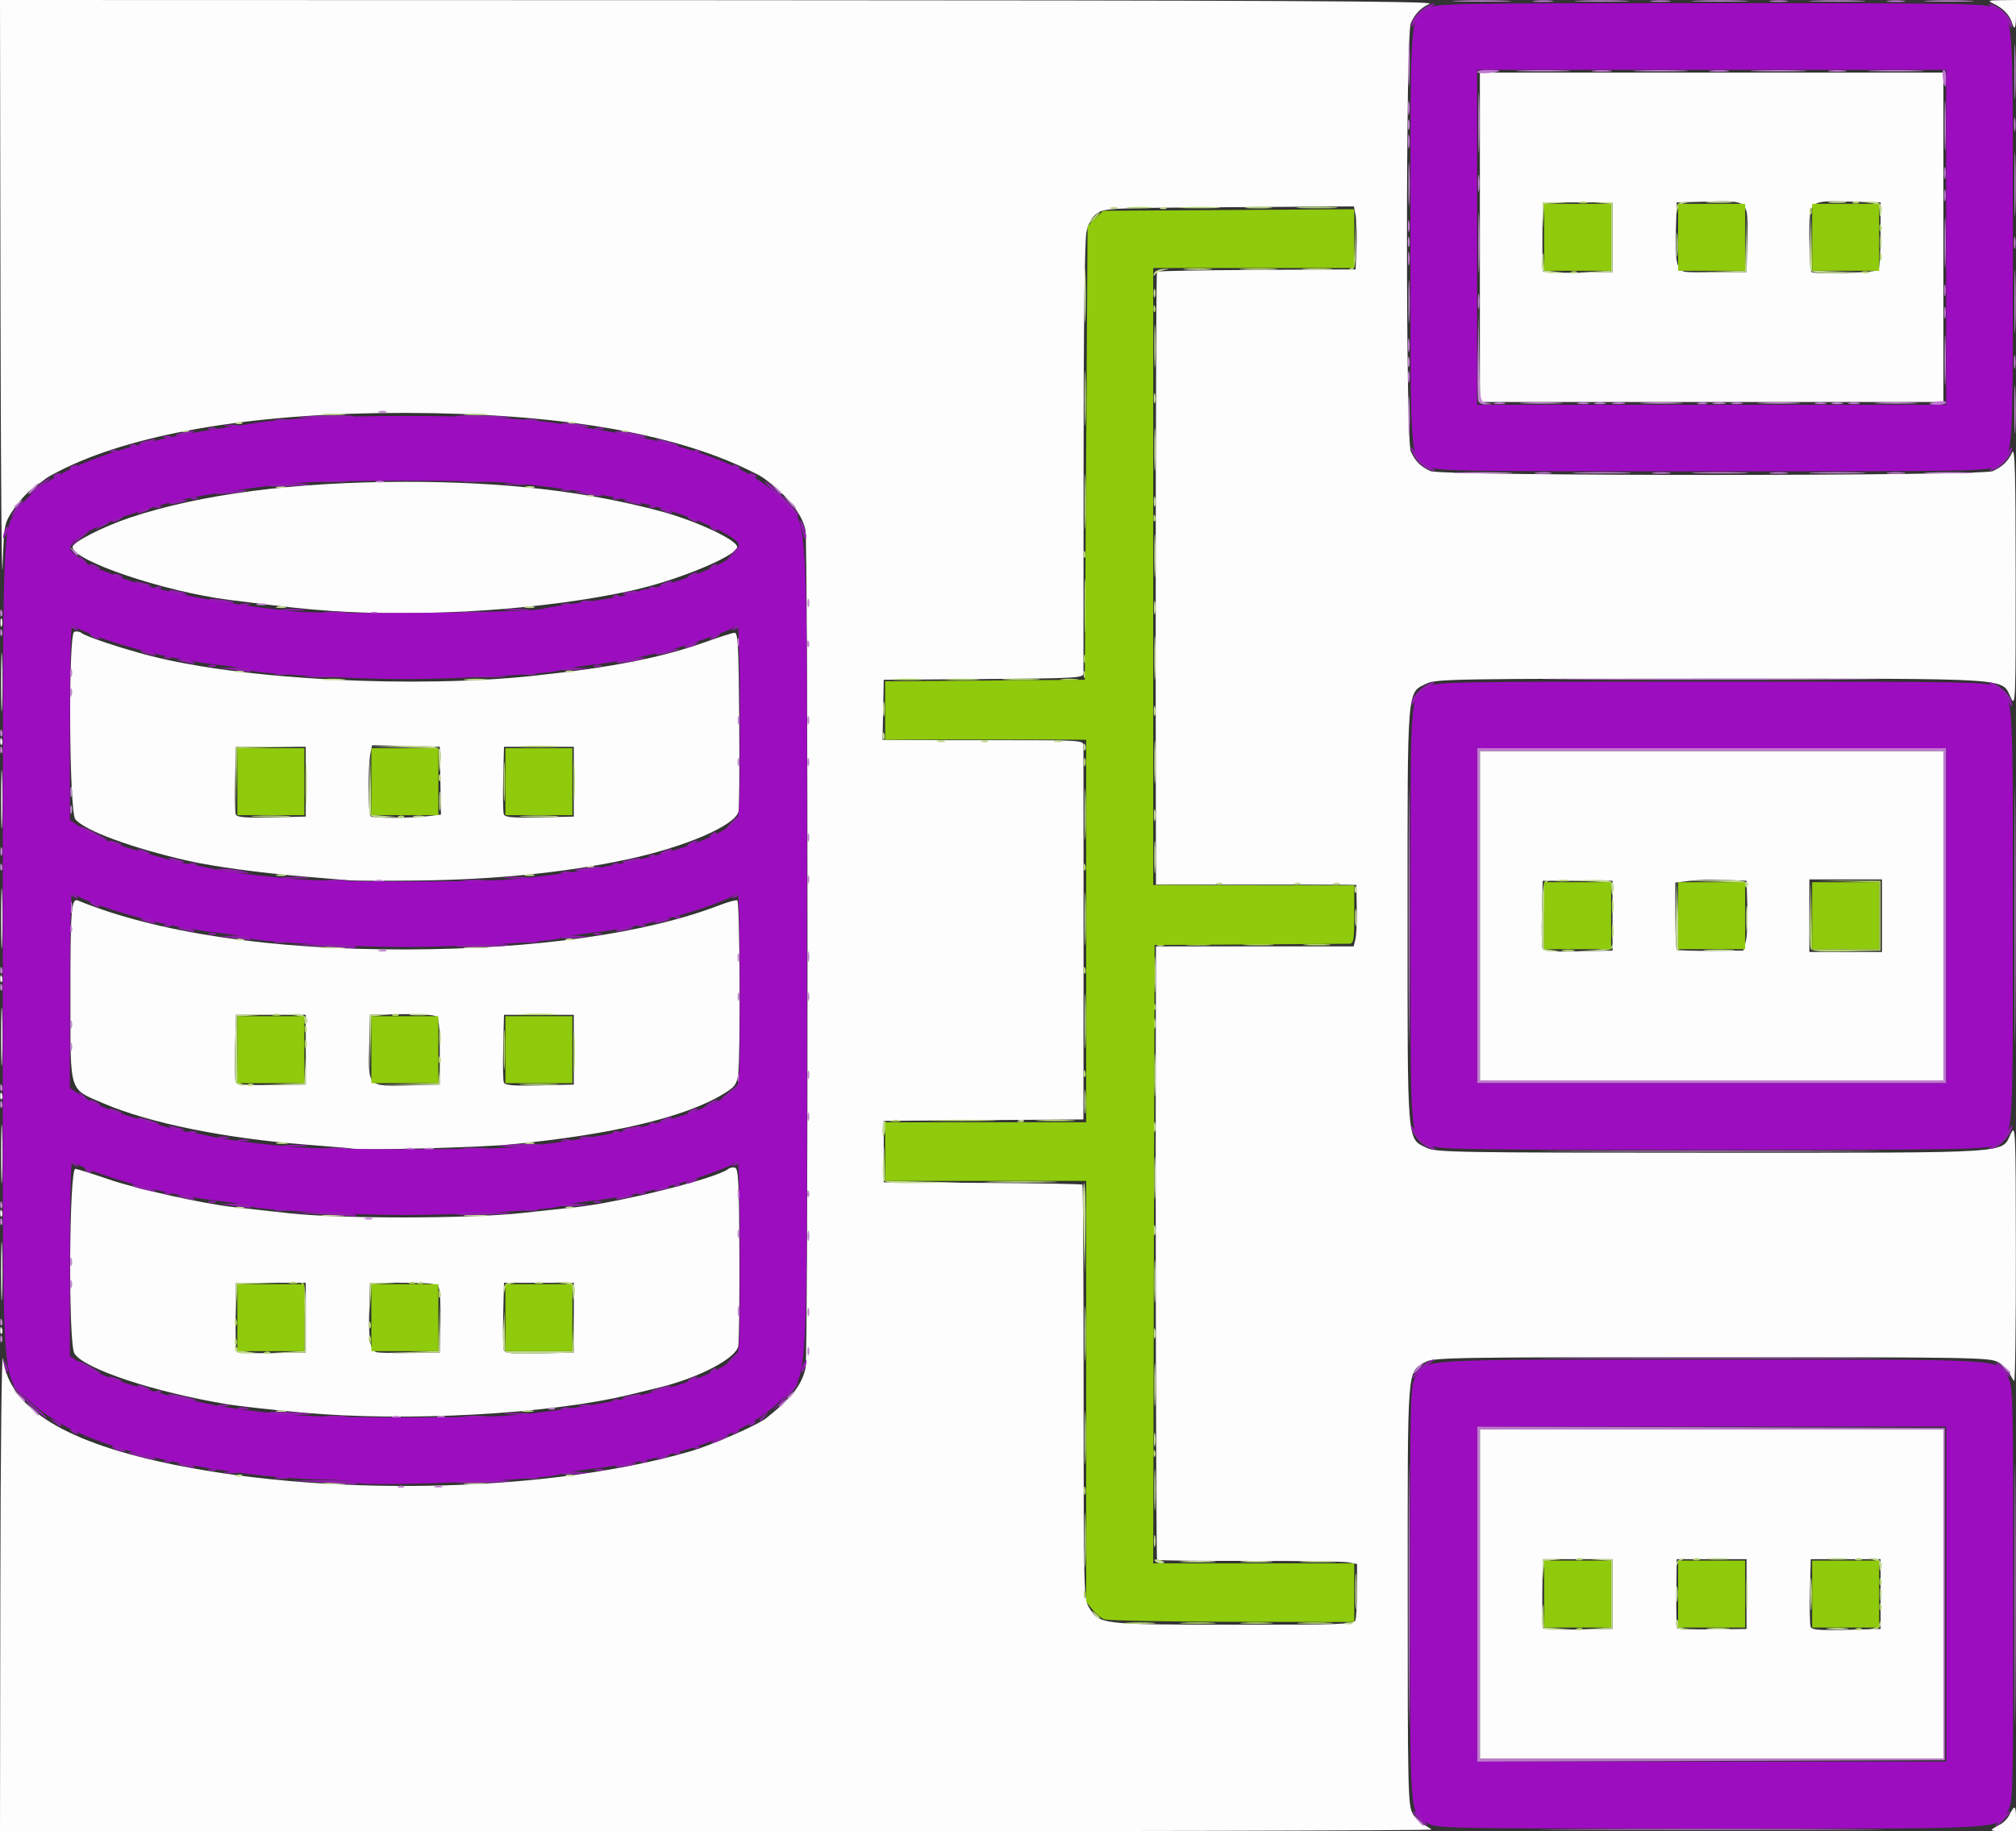
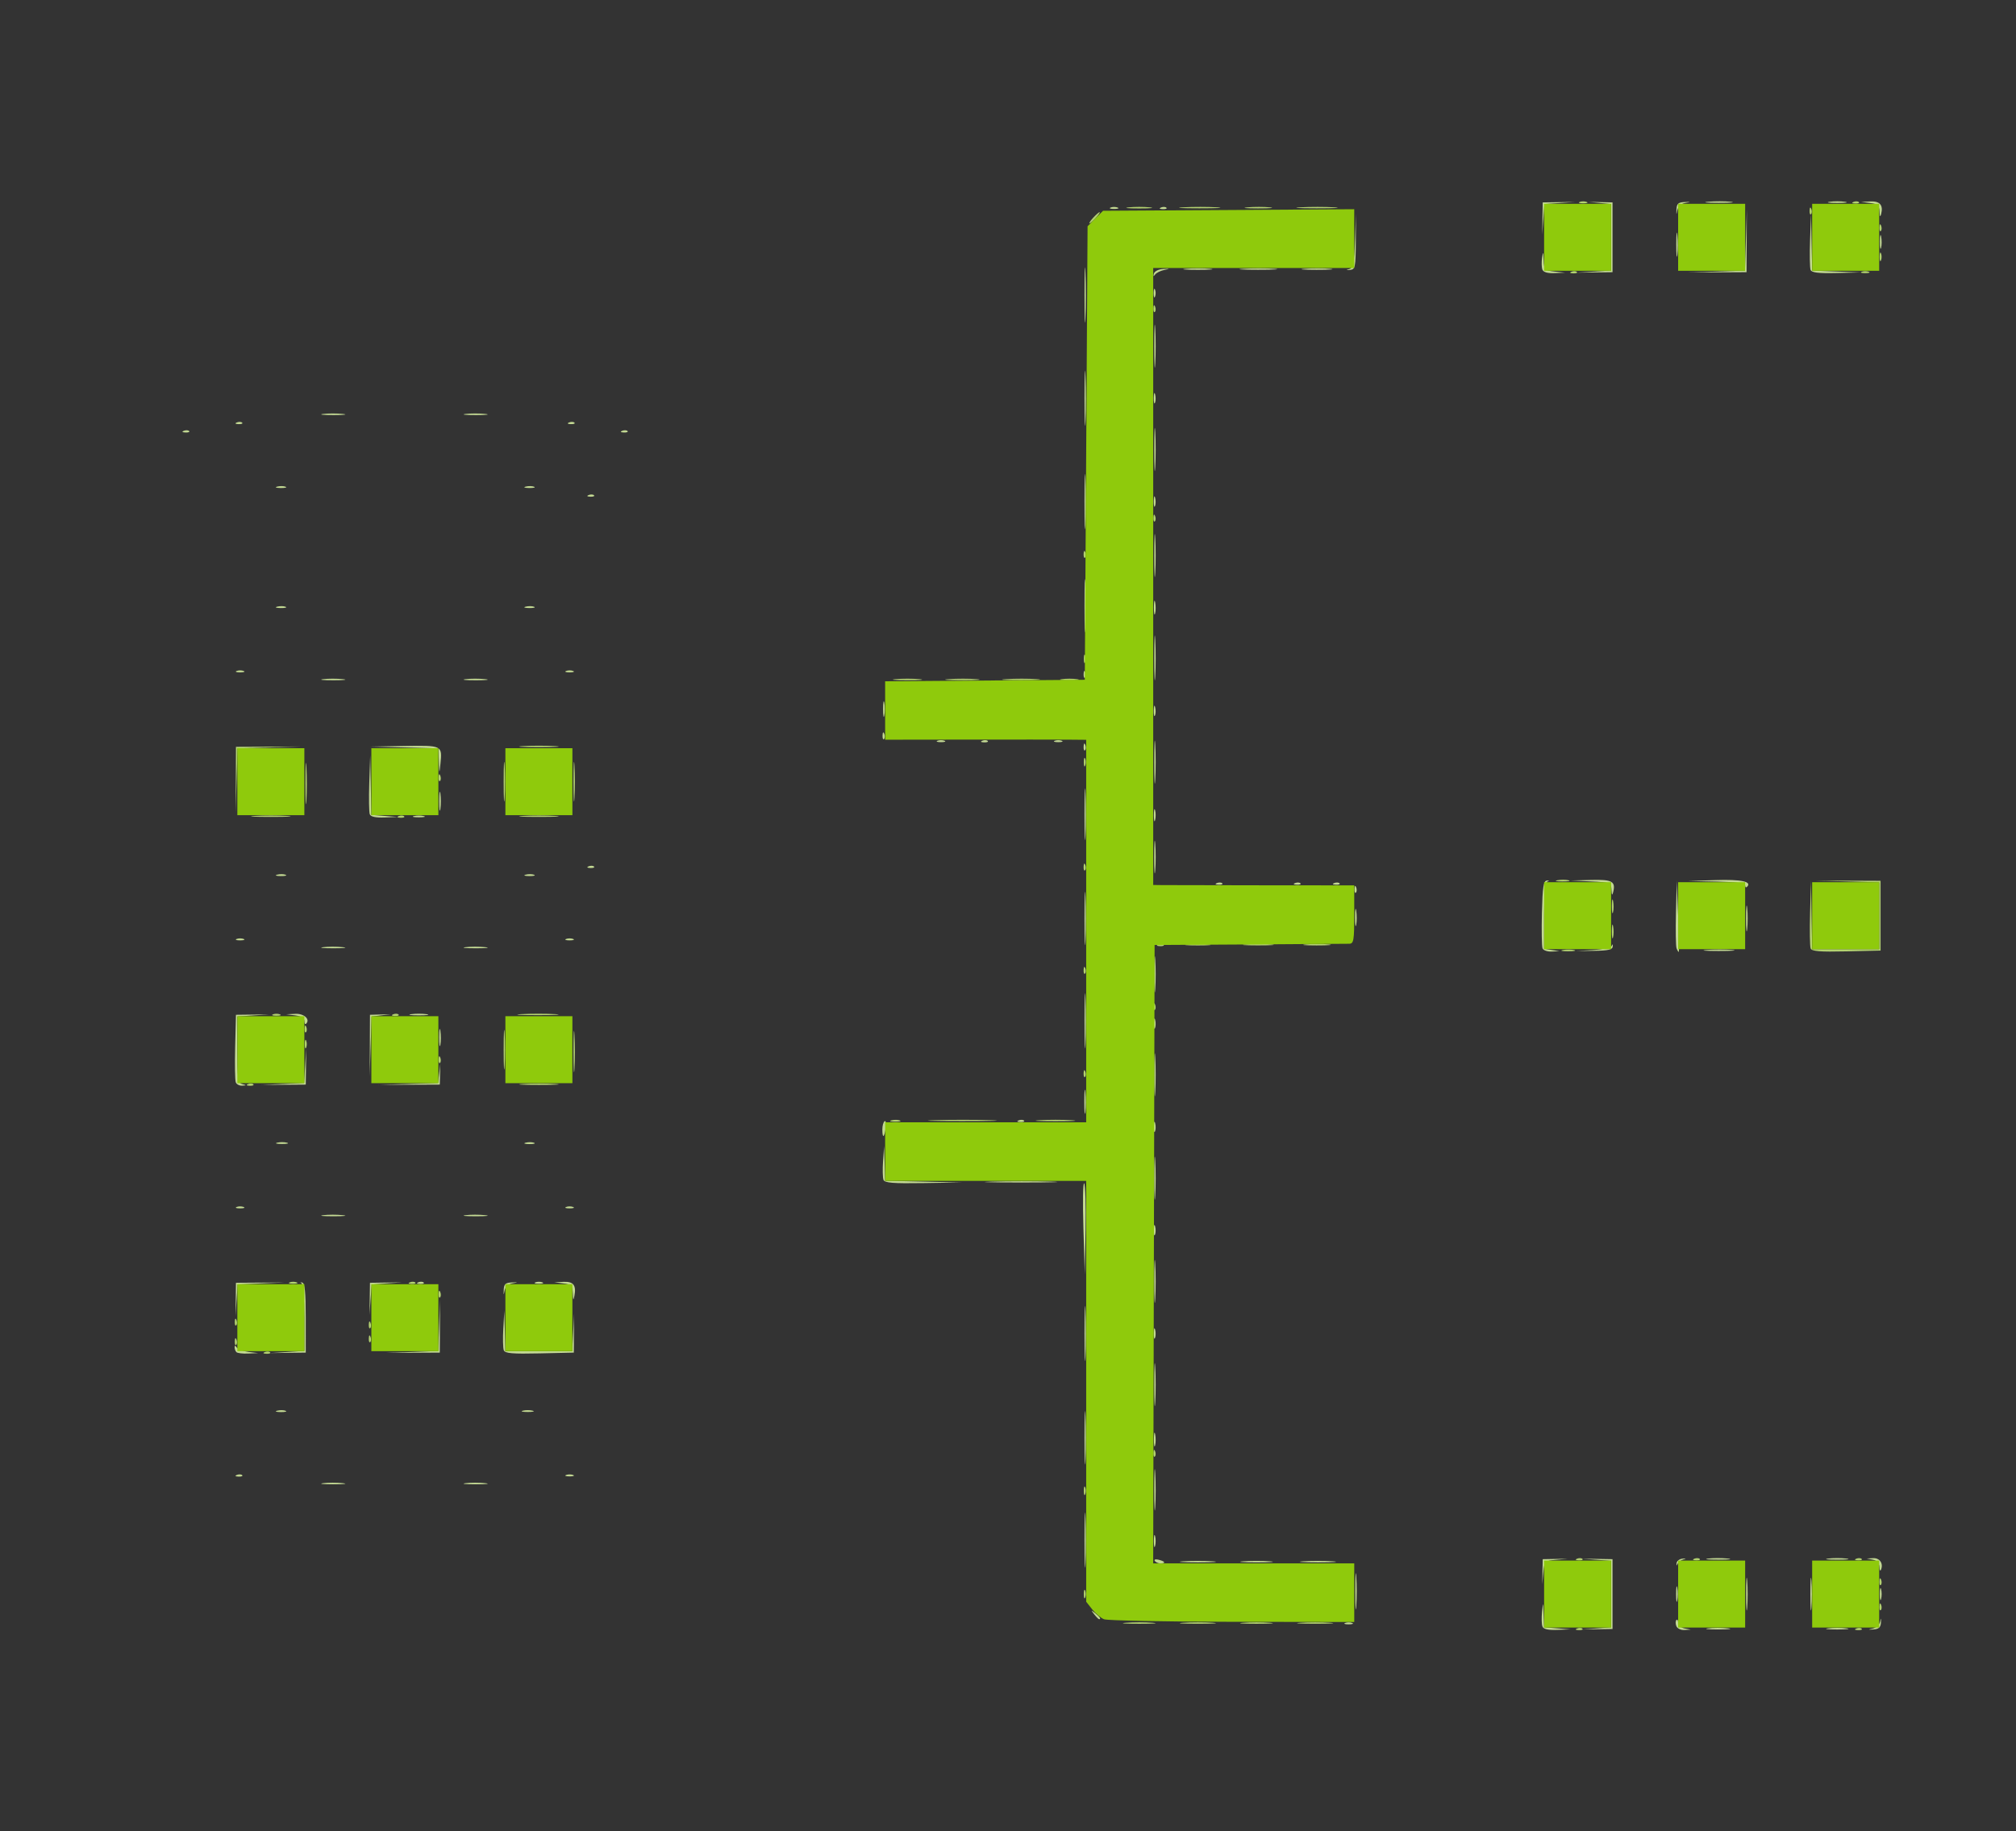
<svg xmlns="http://www.w3.org/2000/svg" xmlns:ns1="http://sodipodi.sourceforge.net/DTD/sodipodi-0.dtd" xmlns:ns2="http://www.inkscape.org/namespaces/inkscape" version="1.1" id="svg208" width="962.667" height="874.667" viewBox="0 0 962.667 874.667" ns1:docname="2.svg" ns2:version="1.2.2 (732a01da63, 2022-12-09)">
  <rect x="0" y="0" width="962.667" height="874.667" fill="#333333" stroke="none" />
  <defs id="defs212" />
  <ns1:namedview id="namedview210" pagecolor="#ffffff" bordercolor="#000000" borderopacity="0.25" ns2:showpageshadow="2" ns2:pageopacity="0.0" ns2:pagecheckerboard="0" ns2:deskcolor="#d1d1d1" showgrid="false" ns2:zoom="0.95693595" ns2:cx="265.43051" ns2:cy="436.81084" ns2:window-width="1920" ns2:window-height="1017" ns2:window-x="-8" ns2:window-y="-8" ns2:window-maximized="1" ns2:current-layer="g214" />
  <g ns2:groupmode="layer" ns2:label="Image" id="g214">
    <g id="g218">
-       <path style="fill:#fdfdfd;stroke-width:1.333" d="M 0.169,757.667 C 0.264,692.068 0.808,644.274 1.408,648.877 4.528,672.817 31.366,689.25 84.667,699.859 c 77.038,15.333 179.21,12.497 245.333,-6.811 10.051,-2.935 31.739,-12.437 35.857,-15.709 12.185,-9.684 17.02,-15.859 18.815,-24.028 1.283,-5.84 1.22,-394.399 -0.064,-400.247 -1.348,-6.137 -5.957,-12.933 -12.752,-18.804 -7.391,-6.386 -7.338,-6.35 -14.522,-9.841 -36.788,-17.876 -91.874,-27.05 -163.407,-27.215 -69.629,-0.16 -127.16,9.148 -162.762,26.334 -4.307,2.079 -8.546,4.384 -9.418,5.122 -0.873,0.738 -3.674,2.841 -6.225,4.675 -2.551,1.833 -6.636,6.333 -9.079,10 -4.441,6.666 -4.442,6.669 -5.201,27.333 -0.418,11.367 -0.868,-44.883 -1,-125 L 0,0 343,0.09 c 264.969,0.07 342.244,0.449 339.677,1.667 -4.351,2.064 -6.965,4.769 -9.011,9.324 -2.42,5.389 -2.42,199.115 0,204.505 2.109,4.696 4.718,7.305 9.414,9.414 5.409,2.429 263.096,2.429 268.505,0 4.555,-2.046 7.26,-4.66 9.324,-9.011 1.238,-2.61 1.582,10.124 1.603,59.344 0.025,60.02 -0.07,62.47 -2.252,58.009 -4.774,-9.763 3.751,-9.214 -142.927,-9.214 -121.153,0 -131.694,0.177 -135.991,2.278 -9.608,4.698 -9.214,-0.048 -9.214,110.927 0,110.976 -0.394,106.229 9.214,110.927 4.297,2.101 14.839,2.278 135.991,2.278 146.679,0 138.153,0.55 142.927,-9.214 2.183,-4.465 2.28,-2.089 2.342,57.231 0.035,34.039 -0.325,61.499 -0.801,61.024 -0.476,-0.476 -1.526,-2.18 -2.333,-3.786 -0.807,-1.607 -3.268,-3.973 -5.468,-5.26 -3.74,-2.186 -12.62,-2.338 -136.667,-2.338 -123.339,0 -132.943,0.162 -136.597,2.306 -8.995,5.277 -8.542,-0.611 -8.542,110.833 0,93.545 0.165,100.95 2.338,104.667 1.286,2.2 3.653,4.661 5.26,5.468 1.607,0.807 3.311,1.857 3.786,2.333 0.476,0.476 -153.135,0.865 -341.357,0.865 H 0 Z M 647.191,773.891 c 0.445,-1.16 0.809,-7.693 0.809,-14.518 v -12.409 l -4.333,-0.788 c -2.383,-0.433 -23.723,-0.74 -47.422,-0.681 -23.699,0.059 -43.374,-0.179 -43.723,-0.528 -0.494,-0.494 -0.84,-169.944 -0.565,-276.634 l 0.042,-16.333 h 47.189 47.189 l 0.846,-3.371 c 0.465,-1.854 0.76,-8.454 0.654,-14.667 l -0.192,-11.296 -4.176,-0.094 c -2.297,-0.052 -23.826,-0.086 -47.842,-0.077 l -43.667,0.017 -0.036,-13.59 c -0.294,-111.379 7.7e-4,-278.666 0.491,-279.156 0.351,-0.351 21.842,-0.742 47.758,-0.869 l 47.12,-0.231 L 647.74,118 c 0.224,-5.867 0.043,-12.634 -0.401,-15.039 l -0.808,-4.373 -59.599,0.373 c -57.2,0.358 -59.744,0.48 -63.194,3.039 -2.415,1.791 -4.038,4.682 -4.944,8.804 -0.843,3.836 -1.354,44.083 -1.363,107.333 -0.008,55.658 -0.033,102.238 -0.056,103.512 -0.039,2.149 -3.486,2.342 -47.709,2.667 l -47.667,0.35 -0.28,14.333 -0.28,14.333 12.946,0.113 c 7.12,0.062 28.696,0.098 47.946,0.08 31.971,-0.031 35.003,0.161 35.04,2.22 0.058,3.297 0.066,159.322 0.009,169.904 l -0.049,8.983 -47.667,0.35 -47.667,0.35 v 14.667 14.667 l 47.166,0.277 c 25.941,0.152 47.413,0.525 47.716,0.827 0.302,0.302 0.554,44.912 0.559,99.133 0.009,95.824 0.083,98.704 2.644,102.915 4.868,8.005 5.434,8.072 68.773,8.129 51.255,0.046 57.612,-0.178 58.333,-2.057 z m 303.897,99.91 c 0.476,-0.476 2.214,-1.538 3.863,-2.36 1.649,-0.822 3.67,-2.843 4.492,-4.492 2.591,-5.198 3.225,-4.904 3.225,1.494 v 6.222 h -6.222 c -3.422,0 -5.833,-0.389 -5.357,-0.865 z M 706.667,761.333 v -78.667 h 110.667 110.667 v 78.667 78.667 H 817.333 706.667 Z m 63.333,0 v -16.667 h -16.667 -16.667 l -0.183,16 c -0.101,8.8 0.066,16.419 0.37,16.932 0.304,0.513 7.887,0.813 16.85,0.667 l 16.297,-0.265 z m 64,0 v -16.667 h -16.667 -16.667 l -0.174,16 c -0.096,8.8 0.051,16.387 0.325,16.86 0.275,0.473 7.853,0.773 16.841,0.667 l 16.341,-0.193 z m 64,0 v -16.667 h -16.667 -16.667 l -0.379,15.252 c -0.209,8.388 -0.065,16.071 0.319,17.071 0.549,1.432 4.182,1.733 17.046,1.415 l 16.348,-0.405 z M 144.667,674.676 C 130,673.346 113.8,671.557 108.667,670.7 73.347,664.807 40.295,653.84 35.533,646.434 c -2.988,-4.647 -2.544,-88.552 0.467,-88.201 1.1,0.128 8.223,2.375 15.828,4.993 13.586,4.677 45.745,11.808 60.172,13.344 4.033,0.429 15.733,1.721 26,2.871 24.351,2.727 86.047,2.664 111.333,-0.113 9.9,-1.087 21.3,-2.317 25.333,-2.732 20.727,-2.134 67.455,-13.813 72.983,-18.24 0.907,-0.727 2.465,-1.008 3.462,-0.626 1.468,0.563 1.841,8.387 1.965,41.149 0.084,22.25 -0.163,42.066 -0.55,44.038 -1.157,5.902 -18.83,15.138 -37.86,19.786 -3.3,0.806 -9.6,2.34 -14,3.409 -38.287,9.3 -106.556,13.048 -156,8.564 z M 146,629.333 v -16.667 h -16.667 -16.667 l -0.138,16 c -0.076,8.8 0.082,16.406 0.351,16.902 0.269,0.496 7.831,0.796 16.805,0.667 L 146,646 Z m 64.336,2 c 0.185,-8.067 -0.242,-15.567 -0.95,-16.667 -1.024,-1.592 -4.493,-2 -17.003,-2 h -15.717 l -0.339,12 c -0.423,14.998 0.427,20.307 3.382,21.111 1.259,0.342 8.59,0.533 16.29,0.423 l 14,-0.2 z m 63.664,-2 v -16.667 h -16.667 -16.667 l -0.381,15.248 c -0.209,8.386 -0.071,16.055 0.307,17.041 0.536,1.396 4.309,1.71 17.047,1.419 l 16.359,-0.375 z M 0.105,635.222 c 0.064,-1.553 0.38,-1.869 0.806,-0.806 0.385,0.963 0.338,2.113 -0.105,2.556 -0.443,0.443 -0.758,-0.344 -0.7,-1.75 z m 0.44,-27.889 c -0.002,-12.467 0.199,-17.746 0.445,-11.732 0.246,6.014 0.248,16.214 0.003,22.667 -0.245,6.453 -0.447,1.532 -0.448,-10.935 z M 0.105,579.222 c 0.064,-1.553 0.38,-1.869 0.806,-0.806 0.385,0.963 0.338,2.113 -0.105,2.556 -0.443,0.443 -0.758,-0.344 -0.7,-1.75 z m 0.44,-27.889 c -0.002,-12.467 0.199,-17.746 0.445,-11.732 0.246,6.014 0.248,16.214 0.003,22.667 -0.245,6.453 -0.447,1.532 -0.448,-10.935 z M 168.667,548.612 C 167.2,548.385 157,547.507 146,546.661 107.529,543.702 71.165,536.311 49.697,527.089 c -16.966,-7.289 -16.019,-4.4 -16.071,-49.031 -0.051,-43.451 0.382,-49.29 3.56,-47.987 37.522,15.384 92.228,23.547 156.742,23.387 61.839,-0.153 114.753,-7.649 149.947,-21.242 3.964,-1.531 7.658,-2.505 8.21,-2.164 1.185,0.732 1.546,74.715 0.405,82.925 -0.688,4.947 -1.547,6.111 -6.97,9.435 -18.353,11.25 -53.801,19.629 -102.594,24.25 -14.51,1.374 -68.773,2.8 -74.258,1.951 z M 146,501.333 v -16.667 h -16.667 -16.667 l -0.379,15.252 c -0.209,8.389 -0.097,15.988 0.248,16.887 0.455,1.186 5.139,1.575 17.046,1.415 L 146,518 Z m 64,0.95 c 0,-12.531 -0.405,-15.967 -2,-16.955 -1.1,-0.681 -8.6,-1.109 -16.667,-0.95 l -14.667,0.288 -0.376,14.862 c -0.496,19.624 -0.778,19.343 18.847,18.847 l 14.862,-0.376 z m 64,-0.95 v -16.667 h -16.667 -16.667 l -0.379,15.252 c -0.209,8.389 -0.07,16.057 0.307,17.041 0.534,1.392 4.324,1.706 17.046,1.415 l 16.359,-0.375 z M 0.105,523.222 c 0.064,-1.553 0.38,-1.869 0.806,-0.806 0.385,0.962 0.338,2.113 -0.105,2.556 -0.443,0.443 -0.758,-0.344 -0.7,-1.75 z m 0.44,-27.889 c -0.002,-12.467 0.199,-17.746 0.445,-11.732 0.246,6.014 0.248,16.214 0.003,22.667 -0.245,6.453 -0.447,1.532 -0.448,-10.935 z m 706.121,-58 v -78.667 h 110.667 110.667 v 78.667 78.667 H 817.333 706.667 Z m 63.333,0 v -16.667 h -16.667 -16.667 l -0.379,15.252 c -0.209,8.389 -0.07,16.057 0.307,17.041 0.534,1.392 4.324,1.706 17.046,1.415 l 16.359,-0.375 z m 63.644,12.226 c 0.635,-2.442 0.97,-9.942 0.745,-16.667 l -0.409,-12.226 -9.99,-0.422 c -5.495,-0.232 -13.14,-0.039 -16.99,0.429 l -7,0.851 v 15.682 c 0,8.625 0.305,15.987 0.677,16.359 0.372,0.372 7.683,0.622 16.245,0.556 l 15.568,-0.122 1.154,-4.441 z m 65.023,-12.226 v -17.333 h -17.333 -17.333 v 17.333 17.333 h 17.333 17.333 z M 0.105,467.222 c 0.064,-1.553 0.38,-1.869 0.806,-0.806 0.385,0.962 0.338,2.113 -0.105,2.556 -0.443,0.443 -0.758,-0.344 -0.7,-1.75 z m 0.443,-28.556 c 0,-12.833 0.2,-18.083 0.444,-11.667 0.244,6.417 0.244,16.917 0,23.333 -0.244,6.417 -0.444,1.167 -0.444,-11.667 z M 166.667,420.444 C 164.1,420.215 154.5,419.407 145.333,418.647 c -20.886,-1.73 -43.195,-4.75 -55.333,-7.492 -26.739,-6.038 -49.51,-14.413 -54.046,-19.878 -2.92,-3.518 -3.42,-88.389 -0.527,-89.499 1.067,-0.41 2.683,-0.149 3.59,0.579 2.122,1.703 18.893,7.285 32.43,10.794 44.26,11.473 126.635,15.749 183.886,9.547 37.777,-4.092 60.91,-8.673 82,-16.236 6.233,-2.235 12.233,-4.154 13.333,-4.264 1.733,-0.173 2.043,5.32 2.319,41.133 0.176,22.733 0.031,42.618 -0.322,44.187 -1.523,6.776 -25.852,17.189 -53.997,23.112 -29.187,6.143 -62.444,9.478 -98.667,9.897 -15.767,0.182 -30.767,0.144 -33.333,-0.085 z M 146,373.333 v -16.667 h -16.667 -16.667 l -0.379,15.252 c -0.209,8.388 -0.07,16.057 0.307,17.041 0.534,1.392 4.324,1.706 17.046,1.415 L 146,390 Z m 58.947,16.406 5.614,-0.693 -0.281,-16.19 -0.281,-16.19 -16.159,-0.373 -16.159,-0.373 -0.841,4.206 c -1.147,5.732 -1.068,28.535 0.103,29.706 1.048,1.048 19.25,0.987 28.003,-0.093 z m 69.053,-16.406 v -16.667 h -16.667 -16.667 l -0.379,15.252 c -0.209,8.388 -0.07,16.057 0.307,17.041 0.534,1.392 4.324,1.706 17.046,1.415 l 16.359,-0.375 z M 0.546,382 c -0.002,-12.467 0.199,-17.746 0.445,-11.732 0.246,6.014 0.248,16.214 0.003,22.667 -0.245,6.453 -0.447,1.532 -0.448,-10.935 z M 0.105,353.889 c 0.064,-1.553 0.38,-1.869 0.806,-0.806 0.385,0.963 0.338,2.113 -0.105,2.556 -0.443,0.443 -0.758,-0.344 -0.7,-1.75 z m 0.44,-27.889 c -0.002,-12.467 0.199,-17.746 0.445,-11.732 0.246,6.014 0.248,16.214 0.003,22.667 -0.245,6.453 -0.447,1.532 -0.448,-10.935 z M 0.211,297.333 c 0,-1.833 0.303,-2.583 0.673,-1.667 0.37,0.917 0.37,2.417 0,3.333 -0.37,0.917 -0.673,0.167 -0.673,-1.667 z M 158,291.779 c -12.533,-0.864 -21.299,-1.816 -48.667,-5.29 -30.962,-3.929 -74.667,-18.708 -74.667,-25.248 0,-2.266 14.516,-9.711 27.233,-13.966 33.525,-11.218 78.594,-17.1 131.434,-17.154 47.164,-0.048 86.443,4.479 122.238,14.086 16.646,4.468 36.428,13.702 36.428,17.004 0,4.218 -28.218,15.928 -50.057,20.772 C 261.043,291.054 203.909,294.943 158,291.779 Z M 706.667,113.333 V 34.667 h 110.667 110.667 v 78.667 78.667 H 817.333 706.667 Z m 63.333,0 V 96.667 h -16.667 -16.667 l -0.137,16 c -0.075,8.8 0.083,16.406 0.351,16.902 0.268,0.496 7.83,0.796 16.803,0.667 L 770,130 Z m 64.376,1.804 c 0.496,-19.633 0.772,-19.357 -18.853,-18.853 l -14.856,0.382 -0.374,12 c -0.497,15.979 0.346,20.336 4.084,21.086 1.626,0.327 8.956,0.516 16.289,0.42 L 834,130 Z m 62.517,13.752 c 0.609,-0.61 1.107,-8.11 1.107,-16.667 V 96.667 L 883.655,96.293 c -20.097,-0.524 -19.655,-0.918 -19.655,17.532 0,8.285 0.448,15.512 0.996,16.06 1.33,1.33 30.485,0.421 31.897,-0.994 z M 960.625,10.535 c -1.103,-3.476 -4.292,-6.717 -8.636,-8.778 -3.038,-1.441 -2.722,-1.584 3.677,-1.667 L 962.667,0 v 6.667 c 0,7.156 -0.623,8.337 -2.042,3.868 z" id="path234" />
      <path style="fill:#c3d993;stroke-width:1.333" d="m 736.536,776.807 c -0.393,-1.023 -0.475,-4.173 -0.182,-7 0.511,-4.94 0.54,-4.897 0.756,1.12 l 0.224,6.26 6.333,0.499 6.333,0.499 -6.375,0.24 c -4.397,0.166 -6.597,-0.337 -7.089,-1.619 z m 25.797,0.917 7,-0.53 v -15.861 -15.861 l -7,-0.53 -7,-0.53 7.333,0.127 7.333,0.127 v 16.667 16.667 l -7.333,0.127 -7.333,0.127 7,-0.53 z m 38.127,-1.115 c -0.434,-1.132 -0.415,-2.432 0.042,-2.889 0.457,-0.457 0.831,0.127 0.831,1.298 0,1.171 1.35,2.39 3,2.707 l 3,0.578 -3.042,0.182 c -1.673,0.1 -3.397,-0.744 -3.831,-1.876 z m 15.177,1.095 c 2.367,-0.295 6.567,-0.299 9.333,-0.011 2.766,0.289 0.83,0.53 -4.304,0.536 -5.133,0.005 -7.397,-0.23 -5.03,-0.525 z m 57.363,-0.003 c 2.383,-0.296 6.283,-0.296 8.667,0 2.383,0.296 0.433,0.538 -4.333,0.538 -4.767,0 -6.717,-0.242 -4.333,-0.538 z m 21.251,0.101 c 1.605,-0.349 3.185,-1.806 3.511,-3.239 0.461,-2.025 0.553,-1.933 0.415,0.415 -0.13,2.22 -1.06,3.078 -3.511,3.239 -2.776,0.182 -2.845,0.112 -0.415,-0.415 z m -251.918,-2.686 c 0.917,-0.37 2.417,-0.37 3.333,0 0.917,0.37 0.167,0.673 -1.667,0.673 -1.833,0 -2.583,-0.303 -1.667,-0.673 z M 522.497,771 c -1.658,-2.115 -1.611,-2.162 0.503,-0.503 2.221,1.742 2.927,2.837 1.83,2.837 -0.277,0 -1.327,-1.05 -2.333,-2.333 z m 124.663,-11 c 0,-7.7 0.22,-10.85 0.49,-7 0.269,3.85 0.269,10.15 0,14 -0.269,3.85 -0.49,0.7 -0.49,-7 z m 186.654,1.333 c 0,-6.967 0.225,-9.817 0.499,-6.333 0.275,3.483 0.275,9.183 0,12.667 -0.275,3.483 -0.499,0.633 -0.499,-6.333 z m 30.667,0 c 0,-6.967 0.225,-9.817 0.499,-6.333 0.275,3.483 0.275,9.183 0,12.667 -0.275,3.483 -0.499,0.633 -0.499,-6.333 z m -64.118,0 c 0,-3.3 0.26,-4.65 0.578,-3 0.318,1.65 0.318,4.35 0,6 -0.318,1.65 -0.578,0.3 -0.578,-3 z m 97.28,0 c 0,-2.567 0.274,-3.617 0.61,-2.333 0.335,1.283 0.335,3.383 0,4.667 -0.335,1.283 -0.61,0.233 -0.61,-2.333 z m -161.085,-10.667 0.109,-6 6,-0.109 6,-0.109 -5.596,0.512 c -5.505,0.504 -5.605,0.604 -6.109,6.109 l -0.512,5.596 0.109,-6 z M 517.873,735.333 c 10e-4,-11.733 0.206,-16.355 0.453,-10.27 0.248,6.085 0.246,15.685 -0.003,21.333 -0.249,5.649 -0.452,0.67 -0.45,-11.063 z m 379.566,13.093 c -0.069,-1.91 -1.134,-3.105 -3.105,-3.485 l -3,-0.578 3.042,-0.182 c 3.159,-0.189 5.047,2.476 3.856,5.441 -0.378,0.941 -0.735,0.402 -0.792,-1.197 z m -96.885,-1.744 c 0.079,-1.092 1.337,-2.107 2.795,-2.257 1.923,-0.197 2.033,-0.087 0.4,0.4 -1.238,0.37 -2.496,1.385 -2.795,2.257 -0.299,0.872 -0.479,0.692 -0.4,-0.4 z M 551.41,745.458 c -0.411,-0.665 0.454,-0.895 1.921,-0.511 3.113,0.814 3.507,1.72 0.747,1.72 -1.057,0 -2.258,-0.544 -2.669,-1.209 z m 13.59,0.226 c 3.85,-0.269 10.15,-0.269 14,0 3.85,0.269 0.7,0.49 -7,0.49 -7.7,0 -10.85,-0.22 -7,-0.49 z m 28.667,0.003 c 3.483,-0.275 9.183,-0.275 12.667,0 3.483,0.275 0.633,0.499 -6.333,0.499 -6.967,0 -9.817,-0.225 -6.333,-0.499 z m 28.667,-0.003 c 3.85,-0.269 10.15,-0.269 14,0 3.85,0.269 0.7,0.49 -7,0.49 -7.7,0 -10.85,-0.22 -7,-0.49 z m 193.304,-1.313 c 2.367,-0.295 6.567,-0.299 9.333,-0.011 2.766,0.289 0.83,0.53 -4.304,0.536 -5.133,0.005 -7.397,-0.23 -5.03,-0.525 z m 57.363,-0.003 c 2.383,-0.296 6.283,-0.296 8.667,0 2.383,0.296 0.433,0.538 -4.333,0.538 -4.767,0 -6.717,-0.242 -4.333,-0.538 z m -322.024,-8.368 c 0,-2.567 0.274,-3.617 0.61,-2.333 0.335,1.283 0.335,3.383 0,4.667 -0.335,1.283 -0.61,0.233 -0.61,-2.333 z m 0.2,-24.667 c 0.003,-8.8 0.218,-12.226 0.48,-7.614 0.261,4.612 0.259,11.812 -0.005,16 -0.264,4.188 -0.477,0.414 -0.475,-8.386 z m -396.872,-2.962 c 2.367,-0.295 6.567,-0.299 9.333,-0.011 2.766,0.289 0.83,0.53 -4.304,0.536 -5.133,0.005 -7.397,-0.23 -5.03,-0.525 z m 68,0 c 2.367,-0.295 6.567,-0.299 9.333,-0.011 2.766,0.289 0.83,0.53 -4.304,0.536 -5.133,0.005 -7.397,-0.23 -5.03,-0.525 z M 517.87,686.667 c 0,-11.367 0.204,-16.017 0.454,-10.333 0.25,5.683 0.25,14.983 0,20.667 -0.25,5.683 -0.454,1.033 -0.454,-10.333 z m -404.787,17.756 c 0.963,-0.385 2.112,-0.338 2.556,0.105 0.443,0.443 -0.344,0.758 -1.75,0.7 -1.553,-0.064 -1.869,-0.38 -0.806,-0.806 z m 157.25,0.028 c 0.917,-0.37 2.417,-0.37 3.333,0 0.917,0.37 0.167,0.673 -1.667,0.673 -1.833,0 -2.583,-0.303 -1.667,-0.673 z m 280.67,-17.117 c 0.015,-2.933 0.288,-3.976 0.607,-2.318 0.319,1.659 0.307,4.059 -0.027,5.333 -0.334,1.275 -0.595,-0.082 -0.58,-3.016 z m 0.178,-26 c 0,-9.167 0.213,-12.917 0.473,-8.333 0.26,4.583 0.26,12.083 0,16.667 -0.26,4.583 -0.473,0.833 -0.473,-8.333 z M 132.359,673.743 c 1.297,-0.338 3.097,-0.316 4,0.05 0.903,0.365 -0.159,0.642 -2.359,0.615 -2.2,-0.027 -2.939,-0.326 -1.641,-0.664 z m 117.308,0.005 c 1.283,-0.335 3.383,-0.335 4.667,0 1.283,0.335 0.233,0.61 -2.333,0.61 -2.567,0 -3.617,-0.274 -2.333,-0.61 z m 268.206,-37.081 c 10e-4,-11.733 0.206,-16.355 0.453,-10.27 0.248,6.085 0.246,15.685 -0.003,21.333 -0.249,5.649 -0.452,0.67 -0.45,-11.063 z m -404.984,9.111 c -0.489,-0.489 -0.88,-1.539 -0.868,-2.333 0.013,-0.939 0.368,-0.899 1.012,0.114 0.545,0.857 3.086,1.811 5.646,2.12 l 4.655,0.562 -4.778,0.213 c -2.628,0.117 -5.178,-0.187 -5.667,-0.676 z M 137,645.716 l 8.333,-0.509 v -15.825 c 0,-9.478 -0.548,-16.097 -1.367,-16.503 C 143.215,612.505 143.365,612.355 144.3,612.544 c 1.268,0.257 1.7,4.551 1.7,16.9 V 646 l -8.667,0.113 -8.667,0.113 L 137,645.716 Z m 59.616,-0.02 12.622,-0.457 0.453,-12.286 0.453,-12.286 -0.072,12.667 -0.072,12.667 -13.003,0.076 -13.003,0.076 12.622,-0.457 z m 43.956,-0.795 c -0.39,-1.017 -0.494,-5.685 -0.231,-10.375 L 240.82,626 l 0.257,9.667 0.257,9.667 h 15.942 15.942 l 0.479,-9 0.479,-9 -0.087,9.333 -0.087,9.333 -16.359,0.375 c -12.973,0.297 -16.506,-0.008 -17.069,-1.474 z m 310.355,-8.234 c 0.027,-2.2 0.326,-2.939 0.664,-1.641 0.338,1.297 0.316,3.097 -0.05,4 -0.365,0.903 -0.642,-0.159 -0.615,-2.359 z m -438.355,-16 0.095,-8 11.67,-0.083 11.67,-0.083 -11.275,0.467 -11.275,0.467 -0.491,7.616 -0.491,7.616 0.095,-8 z m 63.986,-0.327 0.11,-7.673 7.673,-0.11 7.673,-0.11 -7.275,0.508 -7.275,0.508 -0.508,7.275 -0.508,7.275 0.11,-7.673 z m 374.623,-8.34 c 0,-9.167 0.213,-12.917 0.473,-8.333 0.26,4.583 0.26,12.083 0,16.667 -0.26,4.583 -0.473,0.833 -0.473,-8.333 z m -277.666,5.751 c -0.16,-3.747 -0.693,-4.312 -4.515,-4.787 l -4.333,-0.538 4.375,-0.213 c 4.771,-0.233 6.214,1.608 5.245,6.69 -0.459,2.405 -0.631,2.147 -0.772,-1.152 z m -32.977,-1.751 c 0.103,-2.678 0.853,-3.365 3.812,-3.496 3.208,-0.141 3.262,-0.088 0.414,0.414 -2.058,0.363 -3.47,1.658 -3.812,3.496 -0.445,2.393 -0.52,2.319 -0.414,-0.414 z M 199.75,612.423 c 0.963,-0.385 2.112,-0.338 2.556,0.105 0.443,0.443 -0.344,0.758 -1.75,0.7 -1.553,-0.064 -1.869,-0.38 -0.806,-0.806 z m 55.917,0.028 c 0.917,-0.37 2.417,-0.37 3.333,0 0.917,0.37 0.167,0.673 -1.667,0.673 -1.833,0 -2.583,-0.303 -1.667,-0.673 z m 261.663,-26.054 c -0.365,-12.249 -0.197,-21.803 0.372,-21.232 0.569,0.571 0.868,10.593 0.663,22.27 l -0.372,21.232 -0.663,-22.27 z m 33.597,0.937 c 0.027,-2.2 0.326,-2.939 0.664,-1.641 0.338,1.297 0.316,3.097 -0.05,4 -0.365,0.903 -0.642,-0.159 -0.615,-2.359 z M 154.304,580.371 c 2.367,-0.295 6.567,-0.299 9.333,-0.011 2.766,0.289 0.83,0.53 -4.304,0.536 -5.133,0.005 -7.397,-0.23 -5.03,-0.525 z m 68,0 c 2.367,-0.295 6.567,-0.299 9.333,-0.011 2.766,0.289 0.83,0.53 -4.304,0.536 -5.133,0.005 -7.397,-0.23 -5.03,-0.525 z m 328.877,-17.704 c 0,-9.167 0.213,-12.917 0.473,-8.333 0.26,4.583 0.26,12.083 0,16.667 -0.26,4.583 -0.473,0.833 -0.473,-8.333 z M 113,576.45 c 0.917,-0.37 2.417,-0.37 3.333,0 0.917,0.37 0.167,0.673 -1.667,0.673 -1.833,0 -2.583,-0.303 -1.667,-0.673 z m 157.333,0 c 0.917,-0.37 2.417,-0.37 3.333,0 0.917,0.37 0.167,0.673 -1.667,0.673 -1.833,0 -2.583,-0.303 -1.667,-0.673 z m 151.549,-12.943 c -0.385,-1.004 -0.477,-5.054 -0.205,-9 l 0.496,-7.174 0.247,8.296 0.247,8.296 18.333,0.412 18.333,0.412 -18.375,0.292 c -14.527,0.231 -18.522,-0.09 -19.076,-1.533 z m 51.857,0.83 c 7.923,-0.236 20.523,-0.235 28,10e-4 7.477,0.237 0.994,0.43 -14.406,0.429 -15.4,-10e-4 -21.517,-0.195 -13.594,-0.431 z m -341.406,-18.59 c 1.283,-0.335 3.383,-0.335 4.667,0 1.283,0.335 0.233,0.61 -2.333,0.61 -2.567,0 -3.617,-0.274 -2.333,-0.61 z m 118.692,-0.005 c 1.297,-0.338 3.097,-0.316 4,0.05 0.903,0.365 -0.159,0.642 -2.359,0.615 -2.2,-0.027 -2.939,-0.326 -1.641,-0.664 z m 170.308,-6.33 c 0,-1.79 0.491,-3.558 1.092,-3.93 0.601,-0.371 0.833,1.093 0.515,3.255 -0.699,4.765 -1.607,5.146 -1.607,0.675 z m 129.593,-1.412 c 0.027,-2.2 0.326,-2.939 0.664,-1.641 0.338,1.297 0.316,3.097 -0.05,4 -0.365,0.903 -0.642,-0.159 -0.615,-2.359 z m -64.51,-2.911 c 0.962,-0.385 2.113,-0.338 2.556,0.105 0.443,0.443 -0.344,0.758 -1.75,0.7 -1.553,-0.064 -1.869,-0.38 -0.806,-0.806 z m 31.354,-9.089 c 0.005,-5.133 0.247,-7.07 0.536,-4.304 0.289,2.766 0.284,6.966 -0.011,9.333 -0.295,2.367 -0.531,0.104 -0.525,-5.03 z m 33.41,-12.667 c 0,-9.167 0.213,-12.917 0.473,-8.333 0.26,4.583 0.26,12.083 0,16.667 -0.26,4.583 -0.473,0.833 -0.473,-8.333 z m -438.602,3.585 c -0.369,-0.962 -0.5,-8.611 -0.291,-17 l 0.379,-15.252 8,-0.095 8,-0.095 -7.667,0.492 -7.667,0.492 v 15.839 c 0,13.963 0.276,15.911 2.333,16.448 2.187,0.571 2.184,0.619 -0.042,0.764 -1.306,0.085 -2.677,-0.632 -3.046,-1.594 z m 22.359,0.776 10.271,-0.467 0.508,-8.28 0.508,-8.28 -0.113,8.667 -0.113,8.667 -10.667,0.081 -10.667,0.081 10.271,-0.467 z m 59.984,-0.005 14.255,-0.442 0.551,-4.635 0.551,-4.635 -0.14,5.012 -0.14,5.012 -14.667,0.066 -14.667,0.066 14.255,-0.442 z m -18.321,-18.356 0.066,-14.667 5.012,-0.14 5.012,-0.14 -4.635,0.551 -4.635,0.551 -0.442,14.255 -0.442,14.255 0.066,-14.667 z m 341.272,-12 c 10e-4,-11.733 0.206,-16.355 0.453,-10.27 0.248,6.085 0.246,15.685 -0.003,21.333 -0.249,5.649 -0.452,0.67 -0.45,-11.063 z m -308.158,8 c 0.011,-3.667 0.269,-5.008 0.575,-2.982 0.306,2.027 0.298,5.027 -0.018,6.667 -0.316,1.64 -0.567,-0.018 -0.557,-3.685 z m 341.212,-6.667 c 0.027,-2.2 0.326,-2.939 0.664,-1.641 0.338,1.297 0.316,3.097 -0.05,4 -0.365,0.903 -0.642,-0.159 -0.615,-2.359 z m -405.593,-1.027 c 0,-1.413 -1.47,-2.32 -4.333,-2.675 l -4.333,-0.538 4.375,-0.213 c 4.157,-0.203 7.225,2.631 5.123,4.733 -0.457,0.457 -0.831,-0.131 -0.831,-1.306 z m 51,-3.262 c 2.017,-0.306 5.317,-0.306 7.333,0 2.017,0.305 0.367,0.555 -3.667,0.555 -4.033,0 -5.683,-0.25 -3.667,-0.555 z m 354.827,-19.045 c 0,-7.7 0.22,-10.85 0.49,-7 0.269,3.85 0.269,10.15 0,14 -0.269,3.85 -0.49,0.7 -0.49,-7 z M 517.87,438.667 c 0,-11.367 0.204,-16.017 0.454,-10.333 0.25,5.683 0.25,14.983 0,20.667 -0.25,5.683 -0.454,1.033 -0.454,-10.333 z m 218.709,14.252 c -0.369,-0.962 -0.5,-8.604 -0.291,-16.984 0.309,-12.407 0.751,-15.263 2.379,-15.38 1.152,-0.083 1.293,0.093 0.333,0.415 -1.208,0.406 -1.667,4.91 -1.667,16.373 v 15.814 l 3.667,0.555 3.667,0.555 -3.708,0.2 c -2.04,0.11 -4.01,-0.587 -4.379,-1.548 z m 24.335,0.799 c 4.827,-0.297 8.475,-1.173 8.795,-2.112 0.301,-0.883 0.484,-0.705 0.406,0.395 -0.109,1.545 -2.11,2.026 -8.795,2.112 l -8.653,0.113 8.247,-0.507 z m 39.665,-0.799 c -0.369,-0.962 -0.497,-8.611 -0.284,-17 l 0.387,-15.252 0.659,17.002 c 0.362,9.351 0.49,17.001 0.284,17 -0.206,-10e-4 -0.677,-0.789 -1.046,-1.751 z m 14.461,0.766 c 3.505,-0.276 8.905,-0.272 12,0.008 3.095,0.28 0.226,0.505 -6.374,0.501 -6.6,-0.004 -9.132,-0.233 -5.626,-0.508 z M 154.304,452.371 c 2.367,-0.295 6.567,-0.299 9.333,-0.011 2.766,0.289 0.83,0.53 -4.304,0.536 -5.133,0.005 -7.397,-0.23 -5.03,-0.525 z m 68,0 c 2.367,-0.295 6.567,-0.299 9.333,-0.011 2.766,0.289 0.83,0.53 -4.304,0.536 -5.133,0.005 -7.397,-0.23 -5.03,-0.525 z M 113,448.45 c 0.917,-0.37 2.417,-0.37 3.333,0 0.917,0.37 0.167,0.673 -1.667,0.673 -1.833,0 -2.583,-0.303 -1.667,-0.673 z m 157.333,0 c 0.917,-0.37 2.417,-0.37 3.333,0 0.917,0.37 0.167,0.673 -1.667,0.673 -1.833,0 -2.583,-0.303 -1.667,-0.673 z m 563.448,-9.784 c 0,-5.5 0.235,-7.75 0.523,-5 0.288,2.75 0.288,7.25 0,10 -0.288,2.75 -0.523,0.5 -0.523,-5 z m -186.734,-0.667 c 0.011,-3.667 0.269,-5.008 0.575,-2.982 0.306,2.027 0.298,5.027 -0.018,6.667 -0.316,1.64 -0.567,-0.018 -0.557,-3.685 z m 122.44,-12.942 c -0.151,-3.531 -0.361,-3.618 -9.821,-4.068 l -9.667,-0.46 9.709,-0.265 c 10.191,-0.278 11.928,0.707 10.559,5.991 -0.415,1.603 -0.677,1.201 -0.779,-1.197 z m -122.716,-0.503 c 0.064,-1.553 0.38,-1.869 0.806,-0.806 0.385,0.962 0.338,2.113 -0.105,2.556 -0.443,0.443 -0.758,-0.344 -0.7,-1.75 z m 186.561,-1.667 c 0,-1.066 -4.302,-1.643 -13.667,-1.835 l -13.667,-0.279 13.216,-0.439 c 12.217,-0.405 17.506,0.72 15.029,3.197 -0.501,0.501 -0.911,0.211 -0.911,-0.644 z m -252.25,-1.133 c 0.962,-0.385 2.112,-0.338 2.556,0.105 0.443,0.443 -0.344,0.758 -1.75,0.7 -1.553,-0.064 -1.869,-0.38 -0.806,-0.806 z m 37.333,0 c 0.963,-0.385 2.113,-0.338 2.556,0.105 0.443,0.443 -0.344,0.758 -1.75,0.7 -1.553,-0.064 -1.869,-0.38 -0.806,-0.806 z m 18.667,0 c 0.962,-0.385 2.113,-0.338 2.556,0.105 0.443,0.443 -0.344,0.758 -1.75,0.7 -1.553,-0.064 -1.869,-0.38 -0.806,-0.806 z m -85.936,-12.423 c 0,-6.967 0.225,-9.817 0.499,-6.333 0.275,3.483 0.275,9.183 0,12.667 -0.275,3.483 -0.499,0.633 -0.499,-6.333 z m -418.789,8.409 c 1.297,-0.338 3.097,-0.316 4,0.05 0.903,0.365 -0.159,0.642 -2.359,0.615 -2.2,-0.027 -2.939,-0.326 -1.641,-0.664 z m 118.667,0 c 1.297,-0.338 3.097,-0.316 4,0.05 0.903,0.365 -0.159,0.642 -2.359,0.615 -2.2,-0.027 -2.939,-0.326 -1.641,-0.664 z m 30.058,-3.987 c 0.962,-0.385 2.112,-0.338 2.556,0.105 0.443,0.443 -0.344,0.758 -1.75,0.7 -1.553,-0.064 -1.869,-0.38 -0.806,-0.806 z M 517.867,388.667 c 0.001,-11 0.208,-15.323 0.459,-9.606 0.251,5.717 0.249,14.717 -0.004,20 -0.252,5.283 -0.457,0.606 -0.456,-10.394 z m 33.109,0.667 c 0,-2.567 0.274,-3.617 0.61,-2.333 0.335,1.283 0.335,3.383 0,4.667 -0.335,1.283 -0.61,0.233 -0.61,-2.333 z M 176.574,388.905 c -0.372,-0.969 -0.479,-7.719 -0.237,-15 l 0.439,-13.238 0.279,14.26 0.279,14.26 6.333,0.499 6.333,0.499 -6.375,0.24 c -4.236,0.16 -6.602,-0.351 -7.051,-1.521 z m 21.093,0.842 c 1.283,-0.335 3.383,-0.335 4.667,0 1.283,0.335 0.233,0.61 -2.333,0.61 -2.567,0 -3.617,-0.274 -2.333,-0.61 z m 12.066,-7.081 c 0,-4.033 0.25,-5.683 0.555,-3.667 0.306,2.017 0.306,5.317 0,7.333 -0.305,2.017 -0.555,0.367 -0.555,-3.667 z m 341.448,-18.667 c 0,-9.167 0.213,-12.917 0.473,-8.333 0.26,4.583 0.26,12.083 0,16.667 -0.26,4.583 -0.473,0.833 -0.473,-8.333 z m -341.623,-0.292 -0.224,-6.292 L 193,356.996 l -16.333,-0.419 16.375,-0.288 c 18.201,-0.32 18.191,-0.326 17.271,8.572 -0.508,4.915 -0.541,4.864 -0.756,-1.152 z m 307.881,-7.152 c 0.064,-1.553 0.38,-1.869 0.806,-0.806 0.385,0.962 0.338,2.113 -0.105,2.556 -0.443,0.443 -0.758,-0.344 -0.7,-1.75 z m -69.772,-2.772 c 0.917,-0.37 2.417,-0.37 3.333,0 0.917,0.37 0.167,0.673 -1.667,0.673 -1.833,0 -2.583,-0.303 -1.667,-0.673 z m 21.417,-0.028 c 0.963,-0.385 2.113,-0.338 2.556,0.105 0.443,0.443 -0.344,0.758 -1.75,0.7 -1.553,-0.064 -1.869,-0.38 -0.806,-0.806 z m 34.583,0.028 c 0.917,-0.37 2.417,-0.37 3.333,0 0.917,0.37 0.167,0.673 -1.667,0.673 -1.833,0 -2.583,-0.303 -1.667,-0.673 z m -82.228,-2.561 c 0.064,-1.553 0.38,-1.869 0.806,-0.806 0.385,0.962 0.338,2.112 -0.105,2.556 -0.443,0.443 -0.758,-0.344 -0.7,-1.75 z m 0.258,-12.556 c 0,-3.3 0.26,-4.65 0.578,-3 0.318,1.65 0.318,4.35 0,6 -0.318,1.65 -0.578,0.3 -0.578,-3 z m 129.23,0.667 c 0.027,-2.2 0.326,-2.939 0.664,-1.641 0.338,1.297 0.316,3.097 -0.05,4 -0.365,0.903 -0.642,-0.159 -0.615,-2.359 z m 0.258,-25.333 c 0.003,-9.533 0.215,-13.258 0.472,-8.278 0.257,4.98 0.255,12.78 -0.004,17.333 -0.26,4.553 -0.47,0.478 -0.468,-9.055 z M 154.304,324.371 c 2.367,-0.295 6.567,-0.299 9.333,-0.011 2.766,0.289 0.83,0.53 -4.304,0.536 -5.133,0.005 -7.397,-0.23 -5.03,-0.525 z m 68,0 c 2.367,-0.295 6.567,-0.299 9.333,-0.011 2.766,0.289 0.83,0.53 -4.304,0.536 -5.133,0.005 -7.397,-0.23 -5.03,-0.525 z m 295.135,-2.482 c 0.064,-1.553 0.38,-1.869 0.806,-0.806 0.385,0.963 0.338,2.112 -0.105,2.556 -0.443,0.443 -0.758,-0.344 -0.7,-1.75 z M 113,320.45 c 0.917,-0.37 2.417,-0.37 3.333,0 0.917,0.37 0.167,0.673 -1.667,0.673 -1.833,0 -2.583,-0.303 -1.667,-0.673 z m 157.333,0 c 0.917,-0.37 2.417,-0.37 3.333,0 0.917,0.37 0.167,0.673 -1.667,0.673 -1.833,0 -2.583,-0.303 -1.667,-0.673 z M 517.87,289.333 c 0,-11.367 0.204,-16.017 0.454,-10.333 0.25,5.683 0.25,14.983 0,20.667 -0.25,5.683 -0.454,1.033 -0.454,-10.333 z m 33.133,0.667 c 0.015,-2.933 0.288,-3.976 0.607,-2.318 0.319,1.659 0.307,4.059 -0.027,5.333 -0.334,1.275 -0.595,-0.082 -0.58,-3.016 z m -418.644,-0.257 c 1.297,-0.338 3.097,-0.316 4,0.05 0.903,0.365 -0.159,0.642 -2.359,0.615 -2.2,-0.027 -2.939,-0.326 -1.641,-0.664 z m 118.667,0 c 1.297,-0.338 3.097,-0.316 4,0.05 0.903,0.365 -0.159,0.642 -2.359,0.615 -2.2,-0.027 -2.939,-0.326 -1.641,-0.664 z m 300.155,-24.409 c 0,-9.167 0.213,-12.917 0.473,-8.333 0.26,4.583 0.26,12.083 0,16.667 -0.26,4.583 -0.473,0.833 -0.473,-8.333 z m -33.307,-26 c 10e-4,-11.733 0.206,-16.355 0.453,-10.27 0.248,6.085 0.246,15.685 -0.003,21.333 -0.249,5.649 -0.452,0.67 -0.45,-11.063 z m 33.054,0 c 0.027,-2.2 0.326,-2.939 0.664,-1.641 0.338,1.297 0.316,3.097 -0.05,4 -0.365,0.903 -0.642,-0.159 -0.615,-2.359 z m -269.843,-2.911 c 0.962,-0.385 2.112,-0.338 2.556,0.105 0.443,0.443 -0.344,0.758 -1.75,0.7 -1.553,-0.064 -1.869,-0.38 -0.806,-0.806 z m -148.725,-4.013 c 1.297,-0.338 3.097,-0.316 4,0.05 0.903,0.365 -0.159,0.642 -2.359,0.615 -2.2,-0.027 -2.939,-0.326 -1.641,-0.664 z m 118.667,0 c 1.297,-0.338 3.097,-0.316 4,0.05 0.903,0.365 -0.159,0.642 -2.359,0.615 -2.2,-0.027 -2.939,-0.326 -1.641,-0.664 z m 300.155,-17.743 c 0,-9.167 0.213,-12.917 0.473,-8.333 0.26,4.583 0.26,12.083 0,16.667 -0.26,4.583 -0.473,0.833 -0.473,-8.333 z m -33.307,-24.667 c 10e-4,-11.733 0.206,-16.355 0.453,-10.27 0.248,6.085 0.246,15.685 -0.003,21.333 -0.249,5.649 -0.452,0.67 -0.45,-11.063 z M 87.75,205.756 c 0.963,-0.385 2.112,-0.338 2.556,0.105 0.443,0.443 -0.344,0.758 -1.75,0.7 -1.553,-0.064 -1.869,-0.38 -0.806,-0.806 z m 209.333,0 c 0.962,-0.385 2.112,-0.338 2.556,0.105 0.443,0.443 -0.344,0.758 -1.75,0.7 -1.553,-0.064 -1.869,-0.38 -0.806,-0.806 z m -184,-4 c 0.963,-0.385 2.112,-0.338 2.556,0.105 0.443,0.443 -0.344,0.758 -1.75,0.7 -1.553,-0.064 -1.869,-0.38 -0.806,-0.806 z m 158.667,0 c 0.962,-0.385 2.112,-0.338 2.556,0.105 0.443,0.443 -0.344,0.758 -1.75,0.7 -1.553,-0.064 -1.869,-0.38 -0.806,-0.806 z M 154.304,197.704 c 2.367,-0.295 6.567,-0.299 9.333,-0.011 2.766,0.289 0.83,0.53 -4.304,0.536 -5.133,0.005 -7.397,-0.23 -5.03,-0.525 z m 68,0 c 2.367,-0.295 6.567,-0.299 9.333,-0.011 2.766,0.289 0.83,0.53 -4.304,0.536 -5.133,0.005 -7.397,-0.23 -5.03,-0.525 z m 328.623,-7.704 c 0.027,-2.2 0.326,-2.939 0.664,-1.641 0.338,1.297 0.316,3.097 -0.05,4 -0.365,0.903 -0.642,-0.159 -0.615,-2.359 z m 0.254,-24.667 c 0,-9.167 0.213,-12.917 0.473,-8.333 0.26,4.583 0.26,12.083 0,16.667 -0.26,4.583 -0.473,0.833 -0.473,-8.333 z m -33.307,-24.667 c 10e-4,-11.733 0.206,-16.355 0.453,-10.27 0.248,6.085 0.246,15.685 -0.003,21.333 -0.249,5.649 -0.452,0.67 -0.45,-11.063 z M 550.877,140 c 0,-1.833 0.303,-2.583 0.673,-1.667 0.37,0.917 0.37,2.417 0,3.333 -0.37,0.917 -0.673,0.167 -0.673,-1.667 z m 0.124,-9.333 c 0.303,-1.128 2.236,-2.092 4.435,-2.212 3.356,-0.182 3.434,-0.117 0.564,0.468 -1.833,0.374 -3.829,1.369 -4.435,2.212 -0.736,1.024 -0.923,0.869 -0.564,-0.468 z M 736.525,128.779 c -0.398,-1.038 -0.469,-3.588 -0.158,-5.667 0.484,-3.231 0.595,-3.065 0.766,1.14 0.189,4.659 0.464,4.947 5.2,5.443 l 5,0.523 -5.042,0.224 c -3.282,0.146 -5.295,-0.435 -5.766,-1.663 z m 24.475,0.936 8.333,-0.509 V 113.346 97.487 l -5.343,-0.541 -5.343,-0.541 5.677,0.131 5.677,0.131 V 113.333 130 l -8.667,0.112 -8.667,0.112 8.333,-0.509 z m 58.623,-0.018 13.623,-0.457 0.445,-14.623 0.445,-14.623 -0.069,15.002 -0.069,15.002 -14,0.077 -14,0.077 13.623,-0.457 z m 44.948,-0.798 c -0.373,-0.972 -0.479,-7.422 -0.235,-14.333 L 864.78,102 l 0.277,13.615 0.277,13.615 11.667,0.444 11.667,0.444 -11.709,0.274 c -8.691,0.204 -11.883,-0.181 -12.386,-1.493 z M 566.333,128.357 c 3.117,-0.281 8.217,-0.281 11.333,0 3.117,0.281 0.567,0.51 -5.667,0.51 -6.233,0 -8.783,-0.23 -5.667,-0.51 z m 27.382,-0.011 c 4.243,-0.265 10.843,-0.263 14.667,0.005 3.823,0.268 0.351,0.486 -7.715,0.483 -8.067,-0.003 -11.195,-0.223 -6.951,-0.488 z m 29.325,0.005 c 3.505,-0.276 8.905,-0.272 12,0.007 3.095,0.28 0.226,0.505 -6.374,0.501 -6.6,-0.004 -9.132,-0.233 -5.626,-0.508 z m 21.246,0.15 c 1.911,-0.568 2.362,-2.795 2.747,-13.59 L 647.494,102 l -0.08,13.318 c -0.074,12.308 -0.283,13.339 -2.747,13.59 -1.985,0.203 -2.082,0.099 -0.381,-0.407 z m 156.151,-11.835 c 0.005,-5.133 0.247,-7.07 0.536,-4.304 0.289,2.766 0.284,6.966 -0.011,9.333 -0.295,2.367 -0.531,0.104 -0.525,-5.03 z m 97.232,-1.333 c 0.015,-2.933 0.288,-3.976 0.607,-2.318 0.319,1.659 0.307,4.059 -0.027,5.333 -0.334,1.275 -0.595,-0.082 -0.58,-3.016 z m -161.113,-10.993 0.11,-7.673 7.673,-0.11 7.673,-0.11 -7.275,0.508 -7.275,0.508 -0.508,7.275 -0.508,7.275 0.11,-7.673 z M 800.538,100 c 0.103,-2.678 0.853,-3.365 3.812,-3.496 3.208,-0.141 3.262,-0.088 0.414,0.414 -2.058,0.363 -3.47,1.658 -3.812,3.496 -0.445,2.393 -0.52,2.319 -0.414,-0.414 z m 96.95,1.084 c -0.13,-3.001 -0.858,-3.669 -4.488,-4.12 l -4.333,-0.538 4.375,-0.213 c 4.627,-0.226 6.337,1.752 5.226,6.042 -0.418,1.614 -0.676,1.227 -0.779,-1.171 z M 530.333,99.117 c 0.917,-0.37 2.417,-0.37 3.333,0 0.917,0.37 0.167,0.673 -1.667,0.673 -1.833,0 -2.583,-0.303 -1.667,-0.673 z m 24.083,-0.028 c 0.962,-0.385 2.113,-0.338 2.556,0.105 0.443,0.443 -0.344,0.758 -1.75,0.7 -1.553,-0.064 -1.869,-0.38 -0.806,-0.806 z m 261.285,-2.734 c 3.136,-0.282 7.936,-0.278 10.667,0.009 2.731,0.287 0.165,0.517 -5.702,0.512 -5.867,-0.005 -8.101,-0.239 -4.965,-0.521 z m 57.965,0.023 c 2.017,-0.305 5.317,-0.305 7.333,0 2.017,0.305 0.367,0.555 -3.667,0.555 -4.033,0 -5.683,-0.25 -3.667,-0.555 z" id="path232" />
-       <path style="fill:#c489d3;stroke-width:1.333" d="m 190.417,709.756 c 0.962,-0.385 2.112,-0.338 2.556,0.105 0.443,0.443 -0.344,0.758 -1.75,0.7 -1.553,-0.064 -1.869,-0.38 -0.806,-0.806 z m 17.25,0.028 c 0.917,-0.37 2.417,-0.37 3.333,0 0.917,0.37 0.167,0.673 -1.667,0.673 -1.833,0 -2.583,-0.303 -1.667,-0.673 z m -20,-33.333 c 0.917,-0.37 2.417,-0.37 3.333,0 0.917,0.37 0.167,0.673 -1.667,0.673 -1.833,0 -2.583,-0.303 -1.667,-0.673 z m 21.333,0 c 0.917,-0.37 2.417,-0.37 3.333,0 0.917,0.37 0.167,0.673 -1.667,0.673 -1.833,0 -2.583,-0.303 -1.667,-0.673 z m -193.793,-3.45 -2.54,-3 3,2.54 c 2.819,2.387 3.607,3.46 2.54,3.46 -0.253,0 -1.603,-1.35 -3,-3 z M 262.417,672.423 c 0.963,-0.385 2.112,-0.338 2.556,0.105 0.443,0.443 -0.344,0.758 -1.75,0.7 -1.553,-0.064 -1.869,-0.38 -0.806,-0.806 z m -253.877,-6.089 -2.54,-3 3,2.54 c 2.819,2.387 3.607,3.46 2.54,3.46 -0.253,0 -1.603,-1.35 -3,-3 z M 376,667.497 c 0,-0.277 1.05,-1.327 2.333,-2.333 2.115,-1.658 2.162,-1.611 0.503,0.503 -1.742,2.221 -2.837,2.927 -2.837,1.83 z m 9.544,-22.163 c 0,-1.833 0.303,-2.583 0.673,-1.667 0.37,0.917 0.37,2.417 0,3.333 -0.37,0.917 -0.673,0.167 -0.673,-1.667 z M 0.105,639.222 c 0.064,-1.553 0.38,-1.869 0.806,-0.806 0.385,0.963 0.338,2.113 -0.105,2.556 -0.443,0.443 -0.758,-0.344 -0.7,-1.75 z m 0,-8 c 0.064,-1.553 0.38,-1.869 0.806,-0.806 0.385,0.963 0.338,2.113 -0.105,2.556 -0.443,0.443 -0.758,-0.344 -0.7,-1.75 z M 352.26,626 c 0.027,-2.2 0.326,-2.939 0.664,-1.641 0.338,1.297 0.316,3.097 -0.05,4 -0.365,0.903 -0.642,-0.159 -0.615,-2.359 z m 33.284,0.667 c 0,-1.833 0.303,-2.583 0.673,-1.667 0.37,0.917 0.37,2.417 0,3.333 -0.37,0.917 -0.673,0.167 -0.673,-1.667 z M 33.544,613.333 c 0,-1.833 0.303,-2.583 0.673,-1.667 0.37,0.917 0.37,2.417 0,3.333 -0.37,0.917 -0.673,0.167 -0.673,-1.667 z m 0,-10.667 c 0,-1.833 0.303,-2.583 0.673,-1.667 0.37,0.917 0.37,2.417 0,3.333 -0.37,0.917 -0.673,0.167 -0.673,-1.667 z M 385.593,590 c 0.027,-2.2 0.326,-2.939 0.664,-1.641 0.338,1.297 0.316,3.097 -0.05,4 -0.365,0.903 -0.642,-0.159 -0.615,-2.359 z m -33.383,-0.667 c 0,-1.833 0.303,-2.583 0.673,-1.667 0.37,0.917 0.37,2.417 0,3.333 -0.37,0.917 -0.673,0.167 -0.673,-1.667 z M 0.105,583.222 c 0.064,-1.553 0.38,-1.869 0.806,-0.806 0.385,0.963 0.338,2.113 -0.105,2.556 -0.443,0.443 -0.758,-0.344 -0.7,-1.75 z M 174.333,581.784 c 0.917,-0.37 2.417,-0.37 3.333,0 0.917,0.37 0.167,0.673 -1.667,0.673 -1.833,0 -2.583,-0.303 -1.667,-0.673 z M 0.105,575.222 c 0.064,-1.553 0.38,-1.869 0.806,-0.806 0.385,0.963 0.338,2.113 -0.105,2.556 -0.443,0.443 -0.758,-0.344 -0.7,-1.75 z M 352.26,570 c 0.027,-2.2 0.326,-2.939 0.664,-1.641 0.338,1.297 0.316,3.097 -0.05,4 -0.365,0.903 -0.642,-0.159 -0.615,-2.359 z m 33.179,-0.111 c 0.064,-1.553 0.38,-1.869 0.806,-0.806 0.385,0.962 0.338,2.113 -0.105,2.556 -0.443,0.443 -0.758,-0.344 -0.7,-1.75 z M 194.333,548.45 c 0.917,-0.37 2.417,-0.37 3.333,0 0.917,0.37 0.167,0.673 -1.667,0.673 -1.833,0 -2.583,-0.303 -1.667,-0.673 z m 8.692,-0.041 c 1.297,-0.338 3.097,-0.316 4,0.05 0.903,0.365 -0.159,0.642 -2.359,0.615 -2.2,-0.027 -2.939,-0.326 -1.641,-0.664 z m 182.518,-15.076 c 0,-1.833 0.303,-2.583 0.673,-1.667 0.37,0.917 0.37,2.417 0,3.333 -0.37,0.917 -0.673,0.167 -0.673,-1.667 z M 0.105,527.222 c 0.064,-1.553 0.38,-1.869 0.806,-0.806 0.385,0.962 0.338,2.113 -0.105,2.556 -0.443,0.443 -0.758,-0.344 -0.7,-1.75 z m 0,-8 c 0.064,-1.553 0.38,-1.869 0.806,-0.806 0.385,0.962 0.338,2.113 -0.105,2.556 -0.443,0.443 -0.758,-0.344 -0.7,-1.75 z M 352.211,514.667 c 0,-1.833 0.303,-2.583 0.673,-1.667 0.37,0.917 0.37,2.417 0,3.333 -0.37,0.917 -0.673,0.167 -0.673,-1.667 z m 33.333,-1.333 c 0,-1.833 0.303,-2.583 0.673,-1.667 0.37,0.917 0.37,2.417 0,3.333 -0.37,0.917 -0.673,0.167 -0.673,-1.667 z M 33.544,500 c 0,-1.833 0.303,-2.583 0.673,-1.667 0.37,0.917 0.37,2.417 0,3.333 -0.37,0.917 -0.673,0.167 -0.673,-1.667 z m 0,-10.667 c 0,-1.833 0.303,-2.583 0.673,-1.667 0.37,0.917 0.37,2.417 0,3.333 -0.37,0.917 -0.673,0.167 -0.673,-1.667 z M 352.211,476 c 0,-1.833 0.303,-2.583 0.673,-1.667 0.37,0.917 0.37,2.417 0,3.333 -0.37,0.917 -0.673,0.167 -0.673,-1.667 z m 33.333,0 c 0,-1.833 0.303,-2.583 0.673,-1.667 0.37,0.917 0.37,2.417 0,3.333 -0.37,0.917 -0.673,0.167 -0.673,-1.667 z M 0.105,471.222 c 0.064,-1.553 0.38,-1.869 0.806,-0.806 0.385,0.962 0.338,2.113 -0.105,2.556 -0.443,0.443 -0.758,-0.344 -0.7,-1.75 z m 0,-8 c 0.064,-1.553 0.38,-1.869 0.806,-0.806 0.385,0.962 0.338,2.113 -0.105,2.556 -0.443,0.443 -0.758,-0.344 -0.7,-1.75 z M 352.211,457.333 c 0,-1.833 0.303,-2.583 0.673,-1.667 0.37,0.917 0.37,2.417 0,3.333 -0.37,0.917 -0.673,0.167 -0.673,-1.667 z m 33.383,-0.667 c 0.027,-2.2 0.326,-2.939 0.664,-1.641 0.338,1.297 0.316,3.097 -0.05,4 -0.365,0.903 -0.642,-0.159 -0.615,-2.359 z M 181,453.784 c 0.917,-0.37 2.417,-0.37 3.333,0 0.917,0.37 0.167,0.673 -1.667,0.673 -1.833,0 -2.583,-0.303 -1.667,-0.673 z M 33.439,443.222 c 0.064,-1.553 0.38,-1.869 0.806,-0.806 0.385,0.962 0.338,2.113 -0.105,2.556 -0.443,0.443 -0.758,-0.344 -0.7,-1.75 z m 0.204,-9.889 c 0,-2.567 0.274,-3.617 0.61,-2.333 0.335,1.283 0.335,3.383 0,4.667 -0.335,1.283 -0.61,0.233 -0.61,-2.333 z M 385.544,420 c 0,-1.833 0.303,-2.583 0.673,-1.667 0.37,0.917 0.37,2.417 0,3.333 -0.37,0.917 -0.673,0.167 -0.673,-1.667 z m -206.518,0.409 c 1.297,-0.338 3.097,-0.316 4,0.05 0.903,0.365 -0.159,0.642 -2.359,0.615 -2.2,-0.027 -2.939,-0.326 -1.641,-0.664 z M 0.105,413.889 c 0.064,-1.553 0.38,-1.869 0.806,-0.806 0.385,0.963 0.338,2.113 -0.105,2.556 -0.443,0.443 -0.758,-0.344 -0.7,-1.75 z m 0.105,-7.222 c 0,-1.833 0.303,-2.583 0.673,-1.667 0.37,0.917 0.37,2.417 0,3.333 -0.37,0.917 -0.673,0.167 -0.673,-1.667 z M 385.544,400 c 0,-1.833 0.303,-2.583 0.673,-1.667 0.37,0.917 0.37,2.417 0,3.333 -0.37,0.917 -0.673,0.167 -0.673,-1.667 z M 33.544,386.667 c 0,-1.833 0.303,-2.583 0.673,-1.667 0.37,0.917 0.37,2.417 0,3.333 -0.37,0.917 -0.673,0.167 -0.673,-1.667 z m 0.049,-8.667 c 0.027,-2.2 0.326,-2.939 0.664,-1.641 0.338,1.297 0.316,3.097 -0.049,4 -0.365,0.903 -0.642,-0.159 -0.615,-2.359 z m 318.617,-14 c 0,-1.833 0.303,-2.583 0.673,-1.667 0.37,0.917 0.37,2.417 0,3.333 -0.37,0.917 -0.673,0.167 -0.673,-1.667 z m 33.333,0 c 0,-1.833 0.303,-2.583 0.673,-1.667 0.37,0.917 0.37,2.417 0,3.333 -0.37,0.917 -0.673,0.167 -0.673,-1.667 z M 0.105,357.889 c 0.064,-1.553 0.38,-1.869 0.806,-0.806 0.385,0.963 0.338,2.113 -0.105,2.556 -0.443,0.443 -0.758,-0.344 -0.7,-1.75 z m 0,-8 c 0.064,-1.553 0.38,-1.869 0.806,-0.806 0.385,0.963 0.338,2.113 -0.105,2.556 -0.443,0.443 -0.758,-0.344 -0.7,-1.75 z M 352.211,344 c 0,-1.833 0.303,-2.583 0.673,-1.667 0.37,0.917 0.37,2.417 0,3.333 -0.37,0.917 -0.673,0.167 -0.673,-1.667 z m 33.333,0 c 0,-1.833 0.303,-2.583 0.673,-1.667 0.37,0.917 0.37,2.417 0,3.333 -0.37,0.917 -0.673,0.167 -0.673,-1.667 z M 33.544,330.667 c 0,-1.833 0.303,-2.583 0.673,-1.667 0.37,0.917 0.37,2.417 0,3.333 -0.37,0.917 -0.673,0.167 -0.673,-1.667 z m 0,-9.333 c 0,-1.833 0.303,-2.583 0.673,-1.667 0.37,0.917 0.37,2.417 0,3.333 -0.37,0.917 -0.673,0.167 -0.673,-1.667 z M 352.211,306.667 c 0,-1.833 0.303,-2.583 0.673,-1.667 0.37,0.917 0.37,2.417 0,3.333 -0.37,0.917 -0.673,0.167 -0.673,-1.667 z m 33.228,0.556 c 0.064,-1.553 0.38,-1.869 0.806,-0.806 0.385,0.963 0.338,2.112 -0.105,2.556 -0.443,0.443 -0.758,-0.344 -0.7,-1.75 z M 0.105,301.889 c 0.064,-1.553 0.38,-1.869 0.806,-0.806 0.385,0.962 0.338,2.112 -0.105,2.556 -0.443,0.443 -0.758,-0.344 -0.7,-1.75 z m 0,-9.333 c 0.064,-1.553 0.38,-1.869 0.806,-0.806 0.385,0.962 0.338,2.112 -0.105,2.556 -0.443,0.443 -0.758,-0.344 -0.7,-1.75 z M 177,292.45 c 0.917,-0.37 2.417,-0.37 3.333,0 0.917,0.37 0.167,0.673 -1.667,0.673 -1.833,0 -2.583,-0.303 -1.667,-0.673 z m 208.544,-4.45 c 0,-1.833 0.303,-2.583 0.673,-1.667 0.37,0.917 0.37,2.417 0,3.333 -0.37,0.917 -0.673,0.167 -0.673,-1.667 z m -262.518,0.409 c 1.297,-0.338 3.097,-0.316 4,0.05 0.903,0.365 -0.159,0.642 -2.359,0.615 -2.2,-0.027 -2.939,-0.326 -1.641,-0.664 z M 6.667,242.163 c 0,-0.277 1.05,-1.327 2.333,-2.333 2.115,-1.659 2.162,-1.611 0.503,0.503 -1.742,2.221 -2.837,2.927 -2.837,1.83 z M 376.54,239.667 l -2.54,-3 3,2.54 c 2.819,2.387 3.607,3.46 2.54,3.46 -0.253,0 -1.603,-1.35 -3,-3 z M 15.333,233.333 c 1.327,-1.467 2.713,-2.667 3.08,-2.667 0.367,0 -0.419,1.2 -1.747,2.667 -1.327,1.467 -2.713,2.667 -3.08,2.667 -0.367,0 0.419,-1.2 1.747,-2.667 z m 354.54,-0.333 -2.54,-3 3,2.54 c 2.819,2.387 3.607,3.46 2.54,3.46 -0.253,0 -1.603,-1.35 -3,-3 z m -190.207,-3.216 c 0.917,-0.37 2.417,-0.37 3.333,0 0.917,0.37 0.167,0.673 -1.667,0.673 -1.833,0 -2.583,-0.303 -1.667,-0.673 z m 516.667,-4.11 c 6.417,-0.244 16.917,-0.244 23.333,0 6.417,0.244 1.167,0.444 -11.667,0.444 -12.833,0 -18.083,-0.2 -11.667,-0.444 z m 57.399,-9.4e-4 c 6.453,-0.245 16.653,-0.244 22.667,0.003 6.014,0.246 0.735,0.447 -11.732,0.445 -12.467,-0.001 -17.387,-0.203 -10.935,-0.448 z m 56.601,0.001 c 6.05,-0.247 15.95,-0.247 22,0 6.05,0.247 1.1,0.449 -11,0.449 -12.1,0 -17.05,-0.202 -11,-0.449 z m 56,0 c 6.05,-0.247 15.95,-0.247 22,0 6.05,0.247 1.1,0.449 -11,0.449 -12.1,0 -17.05,-0.202 -11,-0.449 z m 54.667,0.001 c 5.317,-0.253 14.017,-0.253 19.333,0 5.317,0.253 0.967,0.46 -9.667,0.46 -10.633,0 -14.983,-0.207 -9.667,-0.46 z m -248.496,-27.008 c 0,-8.433 0.216,-11.883 0.481,-7.667 0.265,4.217 0.265,11.117 0,15.333 -0.265,4.217 -0.481,0.767 -0.481,-7.667 z m 289.355,-3.333 c 0.003,-10.267 0.211,-14.29 0.465,-8.942 0.254,5.349 0.252,13.749 -0.004,18.667 -0.256,4.918 -0.463,0.542 -0.461,-9.725 z M 181,196.45 c 0.917,-0.37 2.417,-0.37 3.333,0 0.917,0.37 0.167,0.673 -1.667,0.673 -1.833,0 -2.583,-0.303 -1.667,-0.673 z m 524.922,-4.84 c -0.364,-0.947 -0.478,-10.997 -0.254,-22.333 l 0.407,-20.611 0.296,21.574 c 0.291,21.205 0.347,21.584 3.296,22.152 l 3,0.578 -3.042,0.182 c -1.673,0.1 -3.339,-0.594 -3.703,-1.541 z m 21.745,0.735 c 4.583,-0.26 12.083,-0.26 16.667,0 4.583,0.26 0.833,0.473 -8.333,0.473 -9.167,0 -12.917,-0.213 -8.333,-0.473 z m 34,0.068 c 1.283,-0.335 3.383,-0.335 4.667,0 1.283,0.335 0.233,0.61 -2.333,0.61 -2.567,0 -3.617,-0.274 -2.333,-0.61 z m 23.333,-0.068 c 4.583,-0.26 12.083,-0.26 16.667,0 4.583,0.26 0.833,0.473 -8.333,0.473 -9.167,0 -12.917,-0.213 -8.333,-0.473 z m 33.349,0.044 c 1.659,-0.319 4.059,-0.307 5.333,0.027 1.275,0.334 -0.082,0.595 -3.016,0.58 -2.933,-0.015 -3.976,-0.288 -2.318,-0.607 z m 22.651,-0.044 c 4.583,-0.26 12.083,-0.26 16.667,0 4.583,0.26 0.833,0.473 -8.333,0.473 -9.167,0 -12.917,-0.213 -8.333,-0.473 z m 34,0.068 c 1.283,-0.335 3.383,-0.335 4.667,0 1.283,0.335 0.233,0.61 -2.333,0.61 -2.567,0 -3.617,-0.274 -2.333,-0.61 z m 22,-0.068 c 4.583,-0.26 12.083,-0.26 16.667,0 4.583,0.26 0.833,0.473 -8.333,0.473 -9.167,0 -12.917,-0.213 -8.333,-0.473 z M 928.53,172 c 0,-10.633 0.207,-14.983 0.46,-9.667 0.253,5.317 0.253,14.017 0,19.333 -0.253,5.317 -0.46,0.967 -0.46,-9.667 z m -256.27,0.667 c 0.027,-2.2 0.326,-2.939 0.664,-1.641 0.338,1.297 0.316,3.097 -0.05,4 -0.365,0.903 -0.642,-0.159 -0.615,-2.359 z M 961.887,144 c 0,-13.567 0.198,-19.117 0.44,-12.333 0.242,6.783 0.242,17.883 0,24.667 -0.242,6.783 -0.44,1.233 -0.44,-12.333 z m -289.373,0 c 0,-9.167 0.213,-12.917 0.473,-8.333 0.26,4.583 0.26,12.083 0,16.667 -0.26,4.583 -0.473,0.833 -0.473,-8.333 z m 33.368,-28 c 0,-12.833 0.2,-18.083 0.444,-11.667 0.244,6.417 0.244,16.917 0,23.333 -0.244,6.417 -0.444,1.167 -0.444,-11.667 z m 222.648,0 c 0,-10.633 0.207,-14.983 0.46,-9.667 0.253,5.317 0.253,14.017 0,19.333 -0.253,5.317 -0.46,0.967 -0.46,-9.667 z m -256.27,-0.667 c 0.027,-2.2 0.326,-2.939 0.664,-1.641 0.338,1.297 0.316,3.097 -0.05,4 -0.365,0.903 -0.642,-0.159 -0.615,-2.359 z M 961.887,88 c 0,-13.567 0.198,-19.117 0.44,-12.333 0.242,6.783 0.242,17.883 0,24.667 -0.242,6.783 -0.44,1.233 -0.44,-12.333 z m -289.373,0 c 0,-9.167 0.213,-12.917 0.473,-8.333 0.26,4.583 0.26,12.083 0,16.667 -0.26,4.583 -0.473,0.833 -0.473,-8.333 z m 33.368,-29.333 c 0,-12.833 0.2,-18.083 0.444,-11.667 0.244,6.417 0.244,16.917 0,23.333 -0.244,6.417 -0.444,1.167 -0.444,-11.667 z m 222.648,1.333 c 0,-10.633 0.207,-14.983 0.46,-9.667 0.253,5.317 0.253,14.017 0,19.333 -0.253,5.317 -0.46,0.967 -0.46,-9.667 z M 672.26,59.333 c 0.027,-2.2 0.326,-2.939 0.664,-1.641 0.338,1.297 0.316,3.097 -0.05,4 -0.365,0.903 -0.642,-0.159 -0.615,-2.359 z M 961.873,34 c 0.001,-11.733 0.206,-16.355 0.453,-10.27 0.248,6.085 0.246,15.685 -0.003,21.333 -0.25,5.649 -0.452,0.67 -0.451,-11.063 z m -289.355,-4 c 0.003,-9.533 0.215,-13.258 0.472,-8.278 0.257,4.98 0.255,12.78 -0.004,17.333 -0.26,4.553 -0.47,0.478 -0.468,-9.055 z m 53.879,3.674 c 6.085,-0.248 15.685,-0.246 21.333,0.003 5.649,0.249 0.67,0.452 -11.063,0.45 -11.733,-0.002 -16.355,-0.206 -10.27,-0.453 z m 56,0 c 6.085,-0.248 15.685,-0.246 21.333,0.003 5.649,0.249 0.67,0.452 -11.063,0.45 -11.733,-0.002 -16.355,-0.206 -10.27,-0.453 z m 55.937,10e-4 c 6.05,-0.247 15.95,-0.247 22,0 6.05,0.247 1.1,0.449 -11,0.449 -12.1,0 -17.05,-0.202 -11,-0.449 z m 56,0 c 6.05,-0.247 15.95,-0.247 22,0 6.05,0.247 1.1,0.449 -11,0.449 -12.1,0 -17.05,-0.202 -11,-0.449 z M 696.399,0.34 c 6.453,-0.245 16.653,-0.244 22.667,0.003 6.014,0.246 0.735,0.447 -11.732,0.445 -12.467,-0.002 -17.387,-0.203 -10.935,-0.448 z m 57.998,7.0581e-4 c 6.085,-0.248 15.685,-0.246 21.333,0.003 5.649,0.249 0.67,0.452 -11.063,0.45 -11.733,-0.002 -16.355,-0.206 -10.27,-0.453 z m 55.937,0.001 c 6.05,-0.247 15.95,-0.247 22,0 6.05,0.247 1.1,0.449 -11,0.449 -12.1,0 -17.05,-0.202 -11,-0.449 z m 56,0 c 6.05,-0.247 15.95,-0.247 22,0 6.05,0.247 1.1,0.449 -11,0.449 -12.1,0 -17.05,-0.202 -11,-0.449 z m 54.667,0.002 c 5.317,-0.253 14.017,-0.253 19.333,0 5.317,0.253 0.967,0.46 -9.667,0.46 -10.633,0 -14.983,-0.207 -9.667,-0.46 z" id="path230" />
-       <path style="fill:#c07ad1;stroke-width:1.333" d="m 751,873.667 c 36.483,-0.197 96.183,-0.197 132.667,0 36.483,0.197 6.633,0.359 -66.333,0.359 -72.967,0 -102.817,-0.161 -66.333,-0.359 z m -74.46,-4.667 -2.54,-3 3,2.54 c 1.65,1.397 3,2.747 3,3 0,1.067 -1.073,0.279 -3.46,-2.54 z m -3.906,-107.667 c 0,-55.367 0.165,-78.017 0.366,-50.333 0.201,27.683 0.201,72.983 0,100.667 -0.201,27.683 -0.366,5.033 -0.366,-50.333 z m 289.333,0 c 0,-55.367 0.165,-78.017 0.366,-50.333 0.201,27.683 0.201,72.983 0,100.667 -0.201,27.683 -0.366,5.033 -0.366,-50.333 z m -256.634,0 v -80.015 l 111.667,0.341 111.667,0.341 v 79.333 79.333 l -111.667,0.341 -111.667,0.341 z m 222.667,0 V 682.667 H 817.333 706.667 v 78.667 78.667 H 817.333 928 Z M 372,671.497 c 0,-0.277 1.05,-1.327 2.333,-2.333 2.115,-1.658 2.162,-1.611 0.503,0.503 -1.742,2.221 -2.837,2.927 -2.837,1.83 z m 304.667,-18.163 c 1.327,-1.467 2.713,-2.667 3.08,-2.667 0.367,0 -0.419,1.2 -1.747,2.667 -1.327,1.467 -2.713,2.667 -3.08,2.667 -0.367,0 0.419,-1.2 1.747,-2.667 z m 279.873,-0.333 -2.54,-3 3,2.54 c 1.65,1.397 3,2.747 3,3 0,1.067 -1.073,0.279 -3.46,-2.54 z m -205.54,-4.666 c 36.483,-0.197 96.183,-0.197 132.667,0 36.483,0.197 6.633,0.359 -66.333,0.359 -72.967,0 -102.817,-0.161 -66.333,-0.359 z m 0.667,-98.667 c 36.117,-0.197 95.217,-0.197 131.333,0 36.117,0.197 6.567,0.359 -65.667,0.359 -72.233,0 -101.783,-0.161 -65.667,-0.359 z M 672.633,437.333 c 0,-54.633 0.165,-76.983 0.366,-49.667 0.201,27.317 0.201,72.017 0,99.333 -0.201,27.317 -0.366,4.967 -0.366,-49.667 z m 289.333,0 c 0,-54.633 0.165,-76.983 0.366,-49.667 0.201,27.317 0.201,72.017 0,99.333 -0.201,27.317 -0.366,4.967 -0.366,-49.667 z m -256.633,0 v -80 h 112 112 v 80 80 h -112 -112 z m 222.667,0 V 358.667 H 817.333 706.667 v 78.667 78.667 H 817.333 928 Z M 751.667,324.334 c 36.117,-0.197 95.217,-0.197 131.333,0 36.117,0.197 6.567,0.359 -65.667,0.359 -72.233,0 -101.783,-0.161 -65.667,-0.359 z M 34.497,263 c -1.658,-2.115 -1.611,-2.162 0.503,-0.503 1.283,1.006 2.333,2.056 2.333,2.333 0,1.097 -1.095,0.391 -2.837,-1.83 z M 733.685,225.71 c 2.027,-0.306 5.027,-0.298 6.667,0.018 1.64,0.316 -0.018,0.567 -3.685,0.557 -3.667,-0.011 -5.008,-0.269 -2.982,-0.575 z m 55.982,0.001 c 2.017,-0.305 5.317,-0.305 7.333,0 2.017,0.305 0.367,0.555 -3.667,0.555 -4.033,0 -5.683,-0.25 -3.667,-0.555 z m 56,0 c 2.017,-0.305 5.317,-0.305 7.333,0 2.017,0.305 0.367,0.555 -3.667,0.555 -4.033,0 -5.683,-0.25 -3.667,-0.555 z m 56,0 c 2.017,-0.305 5.317,-0.305 7.333,0 2.017,0.305 0.367,0.555 -3.667,0.555 -4.033,0 -5.683,-0.25 -3.667,-0.555 z M 713.667,192.414 c 1.283,-0.335 3.383,-0.335 4.667,0 1.283,0.335 0.233,0.61 -2.333,0.61 -2.567,0 -3.617,-0.274 -2.333,-0.61 z m 40,0 c 1.283,-0.335 3.383,-0.335 4.667,0 1.283,0.335 0.233,0.61 -2.333,0.61 -2.567,0 -3.617,-0.274 -2.333,-0.61 z m 16.682,-0.024 c 1.659,-0.319 4.059,-0.307 5.333,0.027 1.275,0.334 -0.082,0.595 -3.016,0.58 -2.933,-0.015 -3.976,-0.288 -2.318,-0.607 z m 40.676,0.019 c 1.297,-0.338 3.097,-0.316 4,0.05 0.903,0.365 -0.159,0.642 -2.359,0.615 -2.2,-0.027 -2.939,-0.326 -1.641,-0.664 z m 15.975,0.005 c 1.283,-0.335 3.383,-0.335 4.667,0 1.283,0.335 0.233,0.61 -2.333,0.61 -2.567,0 -3.617,-0.274 -2.333,-0.61 z m 40,0 c 1.283,-0.335 3.383,-0.335 4.667,0 1.283,0.335 0.233,0.61 -2.333,0.61 -2.567,0 -3.617,-0.274 -2.333,-0.61 z m 16,0 c 1.283,-0.335 3.383,-0.335 4.667,0 1.283,0.335 0.233,0.61 -2.333,0.61 -2.567,0 -3.617,-0.274 -2.333,-0.61 z m 38.333,0.404 c 0,-0.283 1.8,-0.78 4,-1.102 2.2,-0.323 4,-0.091 4,0.515 0,0.606 -1.8,1.102 -4,1.102 -2.2,0 -4,-0.232 -4,-0.515 z M 672.309,180 c 0,-2.567 0.274,-3.617 0.61,-2.333 0.335,1.283 0.335,3.383 0,4.667 -0.335,1.283 -0.61,0.233 -0.61,-2.333 z m 289.36,-7.333 c 0.015,-2.933 0.288,-3.976 0.607,-2.318 0.319,1.659 0.307,4.059 -0.027,5.333 -0.334,1.275 -0.595,-0.082 -0.58,-3.016 z m -289.333,-8 c 0.015,-2.933 0.288,-3.976 0.607,-2.318 0.319,1.659 0.307,4.059 -0.027,5.333 -0.334,1.275 -0.595,-0.082 -0.58,-3.016 z m 255.973,-15.333 c 0,-2.567 0.274,-3.617 0.61,-2.333 0.335,1.283 0.335,3.383 0,4.667 -0.335,1.283 -0.61,0.233 -0.61,-2.333 z M 705.697,144 c 0,-3.3 0.26,-4.65 0.578,-3 0.318,1.65 0.318,4.35 0,6 -0.318,1.65 -0.578,0.3 -0.578,-3 z m 222.613,-5.333 c 0,-2.567 0.274,-3.617 0.61,-2.333 0.335,1.283 0.335,3.383 0,4.667 -0.335,1.283 -0.61,0.233 -0.61,-2.333 z m -255.973,-15.333 c 0.015,-2.933 0.288,-3.976 0.607,-2.318 0.319,1.659 0.307,4.059 -0.027,5.333 -0.334,1.275 -0.595,-0.082 -0.58,-3.016 z M 961.643,116 c 0,-2.567 0.274,-3.617 0.61,-2.333 0.335,1.283 0.335,3.383 0,4.667 -0.335,1.283 -0.61,0.233 -0.61,-2.333 z m -289.333,-8 c 0,-2.567 0.274,-3.617 0.61,-2.333 0.335,1.283 0.335,3.383 0,4.667 -0.335,1.283 -0.61,0.233 -0.61,-2.333 z M 928.309,93.333 c 0,-2.567 0.274,-3.617 0.61,-2.333 0.335,1.283 0.335,3.383 0,4.667 -0.335,1.283 -0.61,0.233 -0.61,-2.333 z m -222.595,-6 c 0.011,-3.667 0.269,-5.008 0.575,-2.982 0.306,2.027 0.298,5.027 -0.018,6.667 -0.317,1.64 -0.567,-0.018 -0.557,-3.685 z m 222.595,-4.667 c 0,-2.567 0.274,-3.617 0.61,-2.333 0.335,1.283 0.335,3.383 0,4.667 -0.335,1.283 -0.61,0.233 -0.61,-2.333 z M 672.336,67.333 c 0.015,-2.933 0.288,-3.976 0.607,-2.318 0.319,1.659 0.307,4.059 -0.027,5.333 -0.334,1.275 -0.595,-0.082 -0.58,-3.016 z m 289.333,-8 c 0.015,-2.933 0.288,-3.976 0.607,-2.318 0.319,1.659 0.307,4.059 -0.027,5.333 -0.334,1.275 -0.595,-0.082 -0.58,-3.016 z m -289.333,-8 c 0.015,-2.933 0.288,-3.976 0.607,-2.318 0.319,1.659 0.307,4.059 -0.027,5.333 -0.334,1.275 -0.595,-0.082 -0.58,-3.016 z M 927.716,37.333 c -0.323,-2.2 -0.091,-4 0.515,-4 0.606,0 1.102,1.8 1.102,4 0,2.2 -0.232,4 -0.515,4 -0.283,0 -0.78,-1.8 -1.102,-4 z M 705.333,34.369 c 0,-0.569 2.4,-1.035 5.333,-1.035 2.933,0 5.333,0.237 5.333,0.527 0,0.29 -2.4,0.755 -5.333,1.035 -2.933,0.28 -5.333,0.043 -5.333,-0.527 z M 761.024,33.7 c 2.396,-0.297 5.996,-0.291 8,0.014 2.004,0.304 0.043,0.547 -4.357,0.54 -4.4,-0.007 -6.039,-0.256 -3.643,-0.553 z m 56,0 c 2.396,-0.297 5.996,-0.291 8,0.014 2.004,0.304 0.043,0.547 -4.357,0.54 -4.4,-0.007 -6.039,-0.256 -3.643,-0.553 z m 56.643,0.011 c 2.017,-0.305 5.317,-0.305 7.333,0 2.017,0.305 0.367,0.555 -3.667,0.555 -4.033,0 -5.683,-0.25 -3.667,-0.555 z M 733.024,0.367 c 2.396,-0.297 5.996,-0.291 8,0.014 2.004,0.304 0.043,0.547 -4.357,0.54 -4.4,-0.007 -6.039,-0.256 -3.643,-0.553 z m 56,0 c 2.396,-0.297 5.996,-0.291 8,0.014 2.004,0.304 0.043,0.547 -4.357,0.54 -4.4,-0.007 -6.039,-0.256 -3.643,-0.553 z m 56.643,0.011 c 2.017,-0.305 5.317,-0.305 7.333,0 2.017,0.305 0.367,0.555 -3.667,0.555 -4.033,0 -5.683,-0.25 -3.667,-0.555 z m 56,0 c 2.017,-0.305 5.317,-0.305 7.333,0 2.017,0.305 0.367,0.555 -3.667,0.555 -4.033,0 -5.683,-0.25 -3.667,-0.555 z" id="path228" />
      <path style="fill:#b3d270;stroke-width:1.333" d="m 753.083,777.756 c 0.962,-0.385 2.113,-0.338 2.556,0.105 0.443,0.443 -0.344,0.758 -1.75,0.7 -1.553,-0.064 -1.869,-0.38 -0.806,-0.806 z m 133.333,0 c 0.962,-0.385 2.112,-0.338 2.556,0.105 0.443,0.443 -0.344,0.758 -1.75,0.7 -1.553,-0.064 -1.869,-0.38 -0.806,-0.806 z m -348.75,-2.736 c 3.483,-0.275 9.183,-0.275 12.667,0 3.483,0.275 0.633,0.499 -6.333,0.499 -6.967,0 -9.817,-0.225 -6.333,-0.499 z m 27.333,-0.003 c 3.85,-0.269 10.15,-0.269 14,0 3.85,0.269 0.7,0.49 -7,0.49 -7.7,0 -10.85,-0.22 -7,-0.49 z m 28.667,0.003 c 3.483,-0.275 9.183,-0.275 12.667,0 3.483,0.275 0.633,0.499 -6.333,0.499 -6.967,0 -9.817,-0.225 -6.333,-0.499 z m 27.333,-0.003 c 3.85,-0.269 10.15,-0.269 14,0 3.85,0.269 0.7,0.49 -7,0.49 -7.7,0 -10.85,-0.22 -7,-0.49 z m 276.439,-7.795 c 0.064,-1.553 0.38,-1.869 0.806,-0.806 0.385,0.963 0.338,2.113 -0.105,2.556 -0.443,0.443 -0.758,-0.344 -0.7,-1.75 z m -379.895,-5.889 c 0,-1.833 0.303,-2.583 0.673,-1.667 0.37,0.917 0.37,2.417 0,3.333 -0.37,0.917 -0.673,0.167 -0.673,-1.667 z m 379.895,-6.111 c 0.064,-1.553 0.38,-1.869 0.806,-0.806 0.385,0.962 0.338,2.112 -0.105,2.556 -0.443,0.443 -0.758,-0.344 -0.7,-1.75 z M 753.083,744.423 c 0.962,-0.385 2.113,-0.338 2.556,0.105 0.443,0.443 -0.344,0.758 -1.75,0.7 -1.553,-0.064 -1.869,-0.38 -0.806,-0.806 z m 56,0 c 0.963,-0.385 2.113,-0.338 2.556,0.105 0.443,0.443 -0.344,0.758 -1.75,0.7 -1.553,-0.064 -1.869,-0.38 -0.806,-0.806 z m 77.333,0 c 0.962,-0.385 2.112,-0.338 2.556,0.105 0.443,0.443 -0.344,0.758 -1.75,0.7 -1.553,-0.064 -1.869,-0.38 -0.806,-0.806 z M 517.544,712 c 0,-1.833 0.303,-2.583 0.673,-1.667 0.37,0.917 0.37,2.417 0,3.333 -0.37,0.917 -0.673,0.167 -0.673,-1.667 z m 33.228,-18.111 c 0.064,-1.553 0.38,-1.869 0.806,-0.806 0.385,0.963 0.338,2.113 -0.105,2.556 -0.443,0.443 -0.758,-0.344 -0.7,-1.75 z M 126.417,645.756 c 0.963,-0.385 2.112,-0.338 2.556,0.105 0.443,0.443 -0.344,0.758 -1.75,0.7 -1.553,-0.064 -1.869,-0.38 -0.806,-0.806 z m -14.311,-5.2 c 0.064,-1.553 0.38,-1.869 0.806,-0.806 0.385,0.962 0.338,2.112 -0.105,2.556 -0.443,0.443 -0.758,-0.344 -0.7,-1.75 z m 64,-1.333 c 0.064,-1.553 0.38,-1.869 0.806,-0.806 0.385,0.963 0.338,2.113 -0.105,2.556 -0.443,0.443 -0.758,-0.344 -0.7,-1.75 z m 0,-6.667 c 0.064,-1.553 0.38,-1.869 0.806,-0.806 0.385,0.962 0.338,2.112 -0.105,2.556 -0.443,0.443 -0.758,-0.344 -0.7,-1.75 z m -64,-1.333 c 0.064,-1.553 0.38,-1.869 0.806,-0.806 0.385,0.963 0.338,2.113 -0.105,2.556 -0.443,0.443 -0.758,-0.344 -0.7,-1.75 z m 97.333,-13.333 c 0.064,-1.553 0.38,-1.869 0.806,-0.806 0.385,0.962 0.338,2.113 -0.105,2.556 -0.443,0.443 -0.758,-0.344 -0.7,-1.75 z m -71.105,-5.439 c 0.917,-0.37 2.417,-0.37 3.333,0 0.917,0.37 0.167,0.673 -1.667,0.673 -1.833,0 -2.583,-0.303 -1.667,-0.673 z m 57.417,-0.028 c 0.963,-0.385 2.112,-0.338 2.556,0.105 0.443,0.443 -0.344,0.758 -1.75,0.7 -1.553,-0.064 -1.869,-0.38 -0.806,-0.806 z M 425.692,535.076 c 1.297,-0.338 3.097,-0.316 4,0.05 0.903,0.365 -0.159,0.642 -2.359,0.615 -2.2,-0.027 -2.939,-0.326 -1.641,-0.664 z m 20.712,-0.071 c 7.556,-0.238 19.556,-0.237 26.667,0.003 7.111,0.239 0.929,0.434 -13.738,0.433 -14.667,-10e-4 -20.485,-0.197 -12.929,-0.435 z m 49.929,0.009 c 4.217,-0.265 11.117,-0.265 15.333,0 4.217,0.265 0.767,0.481 -7.667,0.481 -8.433,0 -11.883,-0.216 -7.667,-0.481 z M 118.417,517.756 c 0.963,-0.385 2.112,-0.338 2.556,0.105 0.443,0.443 -0.344,0.758 -1.75,0.7 -1.553,-0.064 -1.869,-0.38 -0.806,-0.806 z m 131.25,-0.074 c 4.217,-0.265 11.117,-0.265 15.333,0 4.217,0.265 0.767,0.481 -7.667,0.481 -8.433,0 -11.883,-0.216 -7.667,-0.481 z m 24.176,-15.681 c 0.003,-8.8 0.218,-12.226 0.48,-7.614 0.261,4.612 0.259,11.812 -0.005,16 -0.264,4.188 -0.477,0.414 -0.475,-8.386 z m -33.338,-0.667 c 0,-8.433 0.216,-11.883 0.481,-7.667 0.265,4.217 0.265,11.117 0,15.333 -0.265,4.217 -0.481,0.767 -0.481,-7.667 z m 276.934,11.222 c 0.064,-1.553 0.38,-1.869 0.806,-0.806 0.385,0.963 0.338,2.113 -0.105,2.556 -0.443,0.443 -0.758,-0.344 -0.7,-1.75 z m -308,-6.667 c 0.064,-1.553 0.38,-1.869 0.806,-0.806 0.385,0.962 0.338,2.112 -0.105,2.556 -0.443,0.443 -0.758,-0.344 -0.7,-1.75 z m -63.895,-7.222 c 0,-1.833 0.303,-2.583 0.673,-1.667 0.37,0.917 0.37,2.417 0,3.333 -0.37,0.917 -0.673,0.167 -0.673,-1.667 z m -0.105,-7.444 c 0.064,-1.553 0.38,-1.869 0.806,-0.806 0.385,0.962 0.338,2.113 -0.105,2.556 -0.443,0.443 -0.758,-0.344 -0.7,-1.75 z m -15.105,-6.772 c 0.917,-0.37 2.417,-0.37 3.333,0 0.917,0.37 0.167,0.673 -1.667,0.673 -1.833,0 -2.583,-0.303 -1.667,-0.673 z m 57.417,-0.028 c 0.963,-0.385 2.112,-0.338 2.556,0.105 0.443,0.443 -0.344,0.758 -1.75,0.7 -1.553,-0.064 -1.869,-0.38 -0.806,-0.806 z m 61.302,-0.078 c 4.612,-0.261 11.812,-0.259 16,0.005 4.188,0.264 0.414,0.477 -8.386,0.475 -8.8,-0.003 -12.226,-0.218 -7.614,-0.48 z m 301.72,-3.789 c 0.064,-1.553 0.38,-1.869 0.806,-0.806 0.385,0.963 0.338,2.113 -0.105,2.556 -0.443,0.443 -0.758,-0.344 -0.7,-1.75 z m -33.333,-17.333 c 0.064,-1.553 0.38,-1.869 0.806,-0.806 0.385,0.962 0.338,2.113 -0.105,2.556 -0.443,0.443 -0.758,-0.344 -0.7,-1.75 z m 228.91,-9.499 c 1.659,-0.319 4.059,-0.307 5.333,0.027 1.275,0.334 -0.082,0.595 -3.016,0.58 -2.933,-0.015 -3.976,-0.288 -2.318,-0.607 z m 118.246,-0.764 c -0.378,-0.984 -0.494,-8.653 -0.259,-17.041 l 0.428,-15.252 0.285,16.333 0.285,16.333 h 16 16 v -15.958 -15.958 l -15.336,-0.442 -15.336,-0.442 15.669,0.066 15.669,0.066 v 16.667 16.667 l -16.359,0.375 c -12.722,0.291 -16.512,-0.023 -17.046,-1.415 z m -311.511,-1.871 c 0.962,-0.385 2.112,-0.338 2.556,0.105 0.443,0.443 -0.344,0.758 -1.75,0.7 -1.553,-0.064 -1.869,-0.38 -0.806,-0.806 z m 13.917,-0.06 c 2.75,-0.288 7.25,-0.288 10,0 2.75,0.288 0.5,0.523 -5,0.523 -5.5,0 -7.75,-0.235 -5,-0.523 z m 28.04,-0.011 c 3.505,-0.276 8.905,-0.272 12,0.008 3.095,0.28 0.226,0.505 -6.374,0.501 -6.6,-0.004 -9.132,-0.233 -5.626,-0.508 z m 28.662,0.004 c 3.136,-0.282 7.936,-0.278 10.667,0.009 2.731,0.286 0.165,0.517 -5.702,0.512 -5.867,-0.005 -8.101,-0.239 -4.965,-0.521 z m 145.968,-6.355 c 0.015,-2.933 0.288,-3.976 0.607,-2.318 0.319,1.659 0.307,4.059 -0.027,5.333 -0.334,1.275 -0.595,-0.082 -0.58,-3.016 z m 0,-12 c 0.015,-2.933 0.288,-3.976 0.607,-2.318 0.319,1.659 0.307,4.059 -0.027,5.333 -0.334,1.275 -0.595,-0.082 -0.58,-3.016 z m -25.987,-12.276 c 1.659,-0.319 4.059,-0.307 5.333,0.027 1.275,0.334 -0.082,0.595 -3.016,0.58 -2.933,-0.015 -3.976,-0.288 -2.318,-0.607 z M 517.439,413.889 c 0.064,-1.553 0.38,-1.869 0.806,-0.806 0.385,0.963 0.338,2.113 -0.105,2.556 -0.443,0.443 -0.758,-0.344 -0.7,-1.75 z M 121.667,389.681 c 4.217,-0.265 11.117,-0.265 15.333,0 4.217,0.265 0.767,0.481 -7.667,0.481 -8.433,0 -11.883,-0.216 -7.667,-0.481 z m 68.75,0.074 c 0.962,-0.385 2.112,-0.338 2.556,0.105 0.443,0.443 -0.344,0.758 -1.75,0.7 -1.553,-0.064 -1.869,-0.38 -0.806,-0.806 z m 59.25,-0.074 c 4.217,-0.265 11.117,-0.265 15.333,0 4.217,0.265 0.767,0.481 -7.667,0.481 -8.433,0 -11.883,-0.216 -7.667,-0.481 z M 145.842,374 c 0.003,-8.8 0.218,-12.226 0.48,-7.614 0.261,4.612 0.259,11.812 -0.005,16 -0.264,4.188 -0.477,0.414 -0.475,-8.386 z m -33.242,-1.664 0.066,-15.669 15.669,-0.066 15.669,-0.066 -15.294,0.442 -15.294,0.442 -0.442,15.294 -0.442,15.294 0.066,-15.669 z m 127.904,0.998 c 0,-8.433 0.216,-11.883 0.481,-7.667 0.265,4.217 0.265,11.117 0,15.333 -0.265,4.217 -0.481,0.767 -0.481,-7.667 z m 33.333,0 c 0,-8.433 0.216,-11.883 0.481,-7.667 0.265,4.217 0.265,11.117 0,15.333 -0.265,4.217 -0.481,0.767 -0.481,-7.667 z m -64.399,-2.111 c 0.064,-1.553 0.38,-1.869 0.806,-0.806 0.385,0.962 0.338,2.112 -0.105,2.556 -0.443,0.443 -0.758,-0.344 -0.7,-1.75 z m 308.105,-7.222 c 0,-1.833 0.303,-2.583 0.673,-1.667 0.37,0.917 0.37,2.417 0,3.333 -0.37,0.917 -0.673,0.167 -0.673,-1.667 z m -267.877,-7.652 c 4.217,-0.265 11.117,-0.265 15.333,0 4.217,0.265 0.767,0.481 -7.667,0.481 -8.433,0 -11.883,-0.216 -7.667,-0.481 z m 178,-31.991 c 3.117,-0.281 8.217,-0.281 11.333,0 3.117,0.281 0.567,0.51 -5.667,0.51 -6.233,0 -8.783,-0.23 -5.667,-0.51 z m 25.378,-0.008 c 3.875,-0.27 9.875,-0.267 13.333,0.007 3.459,0.274 0.289,0.495 -7.045,0.491 -7.333,-0.004 -10.163,-0.227 -6.289,-0.498 z m 27.337,-0.003 c 4.243,-0.265 10.843,-0.263 14.667,0.005 3.823,0.268 0.351,0.486 -7.715,0.483 -8.067,-0.003 -11.195,-0.223 -6.951,-0.488 z m 26.618,0.032 c 2.017,-0.306 5.317,-0.306 7.333,0 2.017,0.305 0.367,0.555 -3.667,0.555 -4.033,0 -5.683,-0.25 -3.667,-0.555 z m 10.544,-9.711 c 0,-1.833 0.303,-2.583 0.673,-1.667 0.37,0.917 0.37,2.417 0,3.333 -0.37,0.917 -0.673,0.167 -0.673,-1.667 z m -0.105,-50.111 c 0.064,-1.553 0.38,-1.869 0.806,-0.806 0.385,0.962 0.338,2.112 -0.105,2.556 -0.443,0.443 -0.758,-0.344 -0.7,-1.75 z M 550.772,247.222 c 0.064,-1.553 0.38,-1.869 0.806,-0.806 0.385,0.963 0.338,2.112 -0.105,2.556 -0.443,0.443 -0.758,-0.344 -0.7,-1.75 z m 0,-100 c 0.064,-1.553 0.38,-1.869 0.806,-0.806 0.385,0.962 0.338,2.112 -0.105,2.556 -0.443,0.443 -0.758,-0.344 -0.7,-1.75 z m 199.645,-17.466 c 0.963,-0.385 2.113,-0.338 2.556,0.105 0.443,0.443 -0.344,0.758 -1.75,0.7 -1.553,-0.064 -1.869,-0.38 -0.806,-0.806 z m 138.583,0.028 c 0.917,-0.37 2.417,-0.37 3.333,0 0.917,0.37 0.167,0.673 -1.667,0.673 -1.833,0 -2.583,-0.303 -1.667,-0.673 z m 8.544,-7.117 c 0,-1.833 0.303,-2.583 0.673,-1.667 0.37,0.917 0.37,2.417 0,3.333 -0.37,0.917 -0.673,0.167 -0.673,-1.667 z m -0.105,-14.111 c 0.064,-1.553 0.38,-1.869 0.806,-0.806 0.385,0.963 0.338,2.112 -0.105,2.556 -0.443,0.443 -0.758,-0.344 -0.7,-1.75 z M 522,104 c 1.327,-1.467 2.713,-2.667 3.08,-2.667 0.367,0 -0.419,1.2 -1.747,2.667 -1.327,1.467 -2.713,2.667 -3.08,2.667 -0.367,0 0.419,-1.2 1.747,-2.667 z m 342.105,-3.444 c 0.064,-1.553 0.38,-1.869 0.806,-0.806 0.385,0.962 0.338,2.112 -0.105,2.556 -0.443,0.443 -0.758,-0.344 -0.7,-1.75 z M 539,99.029 c 2.75,-0.288 7.25,-0.288 10,0 2.75,0.288 0.5,0.523 -5,0.523 -5.5,0 -7.75,-0.235 -5,-0.523 z m 26.052,-0.017 c 4.612,-0.261 11.812,-0.259 16,0.005 4.188,0.264 0.414,0.477 -8.386,0.475 -8.8,-0.003 -12.226,-0.218 -7.614,-0.48 z m 30.65,0.011 c 3.136,-0.282 7.936,-0.278 10.667,0.009 2.731,0.287 0.165,0.517 -5.702,0.512 -5.867,-0.005 -8.101,-0.239 -4.965,-0.521 z m 25.35,-0.011 c 4.612,-0.261 11.812,-0.259 16,0.005 4.188,0.264 0.414,0.477 -8.386,0.475 -8.8,-0.003 -12.226,-0.218 -7.614,-0.48 z m 133.281,-2.561 c 0.917,-0.37 2.417,-0.37 3.333,0 0.917,0.37 0.167,0.673 -1.667,0.673 -1.833,0 -2.583,-0.303 -1.667,-0.673 z m 130.75,-0.028 c 0.963,-0.385 2.113,-0.338 2.556,0.105 0.443,0.443 -0.344,0.758 -1.75,0.7 -1.553,-0.064 -1.869,-0.38 -0.806,-0.806 z" id="path226" />
-       <path style="fill:#9d0dc0;stroke-width:1.333" d="m 681.731,870.721 c -8.784,-5.356 -8.399,-0.318 -8.393,-109.654 0.005,-95.903 0.088,-99.202 2.608,-103.335 5.426,-8.899 -3.008,-8.398 141.387,-8.398 144.395,0 135.961,-0.501 141.387,8.398 2.52,4.133 2.603,7.429 2.603,103.602 0,96.173 -0.083,99.469 -2.603,103.602 -5.427,8.9 3.038,8.399 -141.654,8.393 -127.641,-0.005 -131.178,-0.073 -135.335,-2.608 z M 929.333,761.333 v -80 h -112 -112 v 80 80 h 112 112 z M 169.333,708.033 c -1.1,-0.729 -7.4,-1.364 -14,-1.411 -13.731,-0.097 -31.679,-1.717 -50,-4.513 C 59.151,695.063 29.507,684.235 13.91,668.716 0.15,655.024 1.33,675.303 1.353,453.083 1.374,241.426 0.925,253.893 8.935,242.749 21.31,225.533 54.841,212.198 104.667,204.679 c 6.6,-0.996 14.4,-2.195 17.333,-2.664 27.98,-4.477 114.686,-4.477 142.667,0 2.933,0.469 10.733,1.669 17.333,2.665 46.634,7.041 75.058,17.433 90.732,33.172 13.789,13.846 12.602,-6.449 12.602,215.481 0,221.93 1.187,201.635 -12.602,215.481 -10.155,10.197 -25.681,18.045 -48.732,24.631 -13.039,3.726 -27.124,6.451 -42,8.128 -6.6,0.744 -13.2,1.886 -14.667,2.537 -6.123,2.719 -94.479,6.256 -98,3.922 z m 75.333,-32.072 c 49.923,-4.578 93.279,-15.66 105.667,-27.01 2.999,-2.748 3,-2.757 3,-48.516 0,-25.172 -0.48,-45.768 -1.067,-45.768 -0.587,0 -1.637,0.537 -2.333,1.193 -0.697,0.656 -5.767,2.798 -11.267,4.759 -16.841,6.006 -38.083,10.863 -56.667,12.956 -6.6,0.743 -13.2,1.885 -14.667,2.536 -3.903,1.733 -47.044,4.156 -74,4.156 -26.956,0 -70.097,-2.423 -74,-4.156 -1.467,-0.651 -8.067,-1.792 -14.667,-2.536 -18.584,-2.093 -39.826,-6.95 -56.667,-12.956 -5.5,-1.961 -10.57,-4.103 -11.267,-4.759 -0.697,-0.656 -1.747,-1.193 -2.333,-1.193 -0.587,0 -1.067,20.918 -1.067,46.485 v 46.485 l 5,3.392 c 6.184,4.196 15.287,7.914 28.333,11.572 5.5,1.542 11.8,3.352 14,4.021 2.2,0.669 6.4,1.584 9.333,2.032 2.933,0.449 7.733,1.403 10.667,2.121 6.27,1.535 23.139,3.68 40,5.088 17.467,1.458 88.433,1.525 104,0.097 z m 0.667,-128.003 c 47.561,-4.162 92.753,-15.786 105,-27.007 2.999,-2.748 3,-2.757 3,-48.516 0,-25.172 -0.48,-45.768 -1.067,-45.768 -0.587,0 -1.637,0.537 -2.333,1.193 -0.697,0.656 -5.767,2.798 -11.267,4.759 -16.841,6.006 -38.083,10.863 -56.667,12.956 -6.6,0.743 -13.2,1.885 -14.667,2.536 -3.903,1.733 -47.044,4.156 -74,4.156 -26.956,0 -70.097,-2.423 -74,-4.156 -1.467,-0.651 -8.067,-1.792 -14.667,-2.536 -18.799,-2.118 -40.173,-7.027 -56.682,-13.02 -5.492,-1.993 -10.555,-4.134 -11.252,-4.756 -0.697,-0.623 -1.747,-1.132 -2.333,-1.132 -0.587,0 -1.067,20.918 -1.067,46.485 v 46.485 l 5,3.392 c 6.184,4.196 15.287,7.914 28.333,11.572 5.5,1.542 11.8,3.352 14,4.021 2.2,0.669 6.4,1.584 9.333,2.032 2.933,0.449 7.733,1.399 10.667,2.112 6.047,1.469 23.887,3.728 40.667,5.148 15.91,1.347 88.761,1.377 104,0.043 z m -0.667,-127.997 c 49.923,-4.578 93.279,-15.66 105.667,-27.01 2.999,-2.748 3,-2.757 3,-48.516 0,-25.172 -0.48,-45.768 -1.067,-45.768 -0.587,0 -1.637,0.529 -2.333,1.175 -1.472,1.365 -22.487,8.688 -31.267,10.895 -13.386,3.365 -25.287,5.591 -36.667,6.856 -6.6,0.734 -13.2,1.864 -14.667,2.51 -3.834,1.69 -48.211,4.222 -74,4.222 -25.789,0 -70.166,-2.532 -74,-4.222 -1.467,-0.647 -8.067,-1.784 -14.667,-2.527 -18.799,-2.118 -40.173,-7.027 -56.682,-13.02 -5.492,-1.993 -10.555,-4.134 -11.252,-4.756 -0.697,-0.623 -1.747,-1.132 -2.333,-1.132 -0.587,0 -1.067,20.918 -1.067,46.485 v 46.485 l 5,3.392 c 6.184,4.196 15.287,7.914 28.333,11.572 5.5,1.542 11.8,3.352 14,4.021 2.2,0.669 6.4,1.584 9.333,2.032 2.933,0.449 7.733,1.399 10.667,2.112 6.047,1.469 23.887,3.728 40.667,5.148 16.807,1.423 87.977,1.455 103.333,0.047 z m 14,-129.061 c 3.3,-0.804 10.8,-2.071 16.667,-2.816 15.424,-1.959 26.328,-4.02 28.982,-5.478 1.273,-0.7 3.514,-1.272 4.98,-1.272 1.466,0 8.115,-1.811 14.776,-4.024 20.247,-6.727 30.334,-12.964 28.538,-17.646 -1.574,-4.101 -23.97,-13.909 -41.942,-18.368 -18.709,-4.642 -42.143,-8.402 -66,-10.59 -16.442,-1.508 -86.094,-1.505 -103.333,0.003 -20.14,1.763 -48.514,6.136 -60,9.247 -30.508,8.265 -48,16.337 -48,22.15 0,1.657 11.401,9.893 13.694,9.893 0.68,0 3.127,0.841 5.438,1.868 16.233,7.218 52.684,14.718 88.202,18.148 15.837,1.529 110.829,0.631 118,-1.116 z m 423.403,255.933 c -8.989,-5.273 -8.542,0.462 -8.542,-109.499 0,-109.961 -0.447,-104.226 8.542,-109.499 3.653,-2.143 13.188,-2.306 135.264,-2.306 122.075,0 131.61,0.163 135.264,2.306 8.989,5.273 8.542,-0.462 8.542,109.499 0,109.961 0.447,104.226 -8.542,109.499 -3.653,2.143 -13.188,2.306 -135.264,2.306 -122.075,0 -131.61,-0.163 -135.264,-2.306 z M 929.333,437.333 v -80 h -112 -112 v 80 80 h 112 112 z M 682.07,222.833 c -8.989,-5.273 -8.542,0.462 -8.542,-109.499 0,-109.961 -0.447,-104.226 8.542,-109.499 3.653,-2.143 13.188,-2.306 135.264,-2.306 122.075,0 131.61,0.163 135.264,2.306 8.989,5.273 8.542,-0.462 8.542,109.499 0,109.961 0.447,104.226 -8.542,109.499 -3.653,2.143 -13.188,2.306 -135.264,2.306 -122.075,0 -131.61,-0.163 -135.264,-2.306 z M 929.333,113.333 V 33.333 h -112 -112 v 80 80 h 112 112 z" id="path224" />
      <path style="fill:#8fca0c;stroke-width:1.333" d="m 737.333,761.333 v -16 h 16 16 v 16 16 h -16 -16 z m 64,0 v -16 h 16 16 v 16 16 h -16 -16 z m 64,0 v -16 h 16 16 v 16 16 h -16 -16 z m -338.149,12.027 c -1.549,-0.626 -4.099,-2.769 -5.667,-4.762 l -2.851,-3.624 V 664.487 564 h -48 -48 v -14 -14 h 48 48 v -91.333 -91.333 l -8.333,-0.075 c -4.583,-0.041 -26.183,-0.053 -48,-0.026 l -39.667,0.049 v -13.957 -13.957 l 47.667,-0.35 47.667,-0.35 0.667,-108.303 0.667,-108.303 3.696,-3.697 3.696,-3.697 59.971,-0.373 59.971,-0.373 V 113.96 128 h -48 -48 v 147.333 147.333 l 4.333,0.059 c 2.383,0.033 23.983,0.075 48,0.095 l 43.667,0.035 v 13.905 c 0,12.326 -0.265,13.914 -2.333,13.98 -1.283,0.041 -22.733,0.191 -47.667,0.333 l -45.333,0.259 -0.339,147.667 -0.339,147.667 h 48.006 48.006 v 14 14 l -58.333,-0.085 c -32.083,-0.046 -59.6,-0.597 -61.149,-1.222 z M 113.333,629.333 v -16 h 16 16 v 16 16 h -16 -16 z m 64,0 v -16 h 16 16 v 16 16 h -16 -16 z m 64,0 v -16 h 16 16 v 16 16 h -16 -16 z m -128,-128 v -16 h 16 16 v 16 16 h -16 -16 z m 64,0 v -16 h 16 16 v 16 16 h -16 -16 z m 64,0 v -16 h 16 16 v 16 16 h -16 -16 z m 496,-64 v -16 h 16 16 v 16 16 h -16 -16 z m 64,0 v -16 h 16 16 v 16 16 h -16 -16 z m 64,0 v -16 h 16 16 v 16 16 h -16 -16 z M 113.333,373.333 v -16 h 16 16 v 16 16 h -16 -16 z m 64,0 v -16 h 16 16 v 16 16 h -16 -16 z m 64,0 v -16 h 16 16 v 16 16 h -16 -16 z m 496,-260 V 97.333 h 16 16 v 16 16 h -16 -16 z m 64,0 V 97.333 h 16 16 v 16 16 h -16 -16 z m 64,0 V 97.333 h 16 16 v 16 16 h -16 -16 z" id="path222" />
-       <path style="fill:#931cb0;stroke-width:1.333" d="m 677.338,868.672 c -1.72,-1.83 -2.874,-3.499 -2.566,-3.708 0.308,-0.209 2.173,1.289 4.142,3.328 1.97,2.039 3.124,3.708 2.566,3.708 -0.559,0 -2.423,-1.498 -4.142,-3.328 z m 278.413,-0.38 c 1.97,-2.039 3.834,-3.537 4.142,-3.328 0.769,0.521 -5.443,7.036 -6.708,7.036 -0.559,0 0.596,-1.669 2.566,-3.708 z M 154,708 l -14.667,-0.806 14,-0.243 c 7.7,-0.134 14.9,0.338 16,1.049 1.1,0.711 1.4,1.183 0.667,1.049 -0.733,-0.134 -7.933,-0.606 -16,-1.049 z m 63.791,-0.313 c 0.848,-0.539 7.842,-0.899 15.542,-0.8 15.708,0.201 13.513,0.832 -4.876,1.402 -6.715,0.208 -11.515,-0.063 -10.667,-0.602 z m -86.109,-1.963 c 1.659,-0.319 4.059,-0.307 5.333,0.027 1.275,0.334 -0.082,0.595 -3.016,0.58 -2.933,-0.015 -3.976,-0.288 -2.318,-0.607 z m 118.651,0.003 c 1.65,-0.318 4.35,-0.318 6,0 1.65,0.318 0.3,0.578 -3,0.578 -3.3,0 -4.65,-0.26 -3,-0.578 z m 17.543,-2.14 c 0.597,-0.594 4.018,-0.885 7.604,-0.645 l 6.519,0.435 -7.604,0.645 c -4.182,0.355 -7.116,0.159 -6.519,-0.435 z m -160.21,-0.528 c 1.65,-0.318 4.35,-0.318 6,0 1.65,0.318 0.3,0.578 -3,0.578 -3.3,0 -4.65,-0.26 -3,-0.578 z m -8,-1.275 c 0.917,-0.37 2.417,-0.37 3.333,0 0.917,0.37 0.167,0.673 -1.667,0.673 -1.833,0 -2.583,-0.303 -1.667,-0.673 z m 184.692,-0.041 c 1.297,-0.338 3.097,-0.316 4,0.05 0.903,0.365 -0.159,0.642 -2.359,0.615 -2.2,-0.027 -2.939,-0.326 -1.641,-0.664 z M 87.333,700 c -3.69,-0.939 -3.742,-1.028 -0.667,-1.155 1.833,-0.075 4.233,0.444 5.333,1.155 2.269,1.467 1.097,1.467 -4.667,0 z m 207.333,-0.017 c 1.1,-0.701 3.75,-1.284 5.889,-1.296 5.157,-0.027 4.035,0.743 -2.556,1.753 -3.632,0.557 -4.695,0.411 -3.333,-0.458 z M 78.333,697.784 c 0.917,-0.37 2.417,-0.37 3.333,0 0.917,0.37 0.167,0.673 -1.667,0.673 -1.833,0 -2.583,-0.303 -1.667,-0.673 z m 228.083,-0.028 c 0.963,-0.385 2.112,-0.338 2.556,0.105 0.443,0.443 -0.344,0.758 -1.75,0.7 -1.553,-0.064 -1.869,-0.38 -0.806,-0.806 z M 67.412,695.834 c -2.89,-0.677 -5.59,-1.57 -6,-1.985 -1.075,-1.086 9.539,0.945 11.921,2.281 2.463,1.381 0.905,1.303 -5.921,-0.296 z m 247.254,0.166 c 1.1,-0.711 2.9,-1.26 4,-1.219 1.319,0.048 1.092,0.464 -0.667,1.219 -3.665,1.575 -5.771,1.575 -3.333,0 z m 7.75,-2.244 c 0.963,-0.385 2.112,-0.338 2.556,0.105 0.443,0.443 -0.344,0.758 -1.75,0.7 -1.553,-0.064 -1.869,-0.38 -0.806,-0.806 z M 54.667,692 c -1.778,-1.149 -1.778,-1.292 0,-1.292 1.1,0 2.9,0.582 4,1.292 1.778,1.149 1.778,1.292 0,1.292 -1.1,0 -2.9,-0.582 -4,-1.292 z m 277.083,-0.911 c 0.962,-0.385 2.112,-0.338 2.556,0.105 0.443,0.443 -0.344,0.758 -1.75,0.7 -1.553,-0.064 -1.869,-0.38 -0.806,-0.806 z m 10.736,-3.808 c 2.468,-1.071 4.868,-1.927 5.333,-1.901 1.735,0.097 -5.898,3.858 -7.82,3.853 -1.1,-0.003 0.019,-0.881 2.486,-1.953 z M 34.667,684 c -1.202,-0.777 -1.366,-1.301 -0.412,-1.313 0.873,-0.011 1.959,0.58 2.412,1.313 1.023,1.655 0.561,1.655 -2,0 z m 315.644,-0.165 c 0.904,-0.911 1.98,-1.321 2.391,-0.91 0.411,0.411 -0.329,1.156 -1.644,1.657 -1.9,0.724 -2.053,0.57 -0.746,-0.746 z M 25.922,679.26 c -2.485,-1.991 -2.469,-2.016 0.412,-0.62 1.65,0.8 3,1.733 3,2.074 0,1.02 -0.691,0.726 -3.412,-1.454 z m 332.39,0.575 c 0.904,-0.911 1.98,-1.321 2.391,-0.91 0.411,0.411 -0.329,1.156 -1.644,1.657 -1.9,0.724 -2.053,0.57 -0.746,-0.746 z m 4.356,-1.671 c 0,-0.277 1.05,-1.327 2.333,-2.333 2.115,-1.659 2.162,-1.611 0.503,0.503 -1.742,2.221 -2.837,2.927 -2.837,1.83 z m -348.159,-7.107 c -3.691,-3.453 -7.328,-7.503 -8.081,-9 -0.753,-1.497 0.516,-0.496 2.821,2.224 2.305,2.721 6.404,6.771 9.109,9 2.704,2.229 4.455,4.053 3.89,4.053 -0.565,0 -4.048,-2.825 -7.739,-6.277 z m 141.129,5.315 c 2.367,-0.295 6.567,-0.299 9.333,-0.011 2.766,0.289 0.83,0.53 -4.304,0.536 -5.133,0.005 -7.397,-0.23 -5.03,-0.525 z m 66.03,-0.009 c 2.75,-0.288 7.25,-0.288 10,0 2.75,0.288 0.5,0.523 -5,0.523 -5.5,0 -7.75,-0.235 -5,-0.523 z m -93.271,-1.423 c -0.882,-0.561 2.718,-0.824 8,-0.585 14.428,0.652 16.235,1.263 4.271,1.444 C 134.8,675.886 129.278,675.5 128.396,674.939 Z m 113.271,0.089 c 2.75,-0.288 7.25,-0.288 10,0 2.75,0.288 0.5,0.523 -5,0.523 -5.5,0 -7.75,-0.235 -5,-0.523 z m 132.287,-7.028 c 3.592,-4.033 6.803,-7.633 7.136,-8 0.333,-0.367 -0.029,0.533 -0.803,2 -0.775,1.467 -3.986,5.067 -7.136,8 -5.646,5.258 -5.635,5.229 0.803,-2 z m -260.287,4.414 c 1.283,-0.335 3.383,-0.335 4.667,0 1.283,0.335 0.233,0.61 -2.333,0.61 -2.567,0 -3.617,-0.274 -2.333,-0.61 z m 154.692,-0.005 c 1.297,-0.338 3.097,-0.316 4,0.05 0.903,0.365 -0.159,0.642 -2.359,0.615 -2.2,-0.027 -2.939,-0.326 -1.641,-0.664 z m -164.025,-1.328 c 1.283,-0.335 3.383,-0.335 4.667,0 1.283,0.335 0.233,0.61 -2.333,0.61 -2.567,0 -3.617,-0.274 -2.333,-0.61 z m 172.682,-0.024 c 1.659,-0.319 4.059,-0.307 5.333,0.027 1.275,0.334 -0.082,0.595 -3.016,0.58 -2.933,-0.015 -3.976,-0.288 -2.318,-0.607 z M 85.599,668.018 c -2.421,-0.573 -4.777,-1.418 -5.236,-1.877 -0.884,-0.884 6.034,0.284 11.637,1.964 4.629,1.388 -0.466,1.319 -6.401,-0.086 z m 207.484,0.404 c 0.962,-0.385 2.112,-0.338 2.556,0.105 0.443,0.443 -0.344,0.758 -1.75,0.7 -1.553,-0.064 -1.869,-0.38 -0.806,-0.806 z m 4.361,-0.898 c 0.306,-0.261 2.656,-0.86 5.222,-1.331 3.283,-0.602 4.074,-0.468 2.667,0.455 -1.808,1.185 -9.211,2.008 -7.889,0.877 z M 74.417,664.423 c 0.963,-0.385 2.113,-0.338 2.556,0.105 0.443,0.443 -0.344,0.758 -1.75,0.7 -1.553,-0.064 -1.869,-0.38 -0.806,-0.806 z m 236.917,-0.218 c 4.123,-1.765 11.034,-3.128 8.667,-1.71 -1.1,0.659 -4.1,1.57 -6.667,2.025 -3.148,0.557 -3.799,0.455 -2,-0.315 z M 66.667,662.667 c -2.437,-1.575 -0.332,-1.575 3.333,0 1.758,0.756 1.985,1.171 0.667,1.219 -1.1,0.04 -2.9,-0.508 -4,-1.219 z m -13.333,-4 c -2.437,-1.575 -0.332,-1.575 3.333,0 1.758,0.756 1.985,1.171 0.667,1.219 -1.1,0.04 -2.9,-0.508 -4,-1.219 z m 276,0 c 1.1,-0.711 2.6,-1.292 3.333,-1.292 0.733,0 0.433,0.582 -0.667,1.292 -1.1,0.711 -2.6,1.292 -3.333,1.292 -0.733,0 -0.433,-0.582 0.667,-1.292 z m 345.374,-0.881 c -0.049,-1.872 7.532,-8.454 9.728,-8.447 0.86,0.003 -0.333,1.162 -2.652,2.576 -2.319,1.414 -4.851,3.662 -5.626,4.995 -0.775,1.333 -1.428,1.727 -1.45,0.876 z m 281.044,-3.41 c -1.97,-2.039 -3.124,-3.708 -2.566,-3.708 1.265,0 7.477,6.515 6.708,7.036 -0.308,0.209 -2.173,-1.289 -4.142,-3.328 z M 2.772,655.109 c -0.058,-0.857 -0.451,-2.657 -0.873,-4 -0.729,-2.322 -0.692,-2.325 0.761,-0.059 0.841,1.311 1.233,3.111 0.873,4 -0.473,1.167 -0.685,1.183 -0.761,0.059 z m 38.895,-1.761 c -6.021,-3.671 -5.457,-4.568 0.667,-1.062 6.159,3.526 6.408,3.715 4.889,3.709 -0.672,-0.003 -3.172,-1.194 -5.556,-2.647 z m 297.978,1.153 c 0.904,-0.911 1.98,-1.321 2.391,-0.91 0.411,0.411 -0.329,1.156 -1.644,1.657 -1.9,0.724 -2.053,0.57 -0.746,-0.746 z m 43.136,0.165 c -0.04,-1.1 0.508,-2.9 1.219,-4 1.575,-2.437 1.575,-0.332 0,3.333 -0.756,1.758 -1.171,1.985 -1.219,0.667 z m -33.447,-6 c 1.722,-1.833 3.432,-3.333 3.798,-3.333 0.367,0 -0.743,1.5 -2.465,3.333 -1.722,1.833 -3.432,3.333 -3.798,3.333 -0.367,0 0.743,-1.5 2.465,-3.333 z M 154,580 l -14.667,-0.806 14,-0.243 c 7.7,-0.134 14.9,0.338 16,1.049 1.1,0.711 1.4,1.183 0.667,1.049 -0.733,-0.134 -7.933,-0.606 -16,-1.049 z m 63.791,-0.313 c 0.848,-0.539 7.842,-0.899 15.542,-0.8 15.708,0.201 13.513,0.832 -4.876,1.402 -6.715,0.208 -11.515,-0.063 -10.667,-0.602 z m -86.109,-1.963 c 1.659,-0.319 4.059,-0.307 5.333,0.027 1.275,0.334 -0.082,0.595 -3.016,0.58 -2.933,-0.015 -3.976,-0.288 -2.318,-0.607 z m 118.651,0.003 c 1.65,-0.318 4.35,-0.318 6,0 1.65,0.318 0.3,0.578 -3,0.578 -3.3,0 -4.65,-0.26 -3,-0.578 z M 112,576 l -7.333,-0.899 6.921,-0.217 c 3.807,-0.12 7.292,0.383 7.745,1.116 0.453,0.733 0.639,1.236 0.412,1.116 -0.227,-0.12 -3.712,-0.622 -7.745,-1.116 z m 155.877,-0.414 c 0.597,-0.594 4.018,-0.885 7.604,-0.645 l 6.519,0.435 -7.604,0.645 c -4.182,0.355 -7.116,0.159 -6.519,-0.435 z M 99.667,573.784 c 0.917,-0.37 2.417,-0.37 3.333,0 0.917,0.37 0.167,0.673 -1.667,0.673 -1.833,0 -2.583,-0.303 -1.667,-0.673 z m 184,0 c 0.917,-0.37 2.417,-0.37 3.333,0 0.917,0.37 0.167,0.673 -1.667,0.673 -1.833,0 -2.583,-0.303 -1.667,-0.673 z M 87.333,572 c -3.69,-0.939 -3.742,-1.028 -0.667,-1.155 1.833,-0.075 4.233,0.444 5.333,1.155 2.269,1.466 1.097,1.466 -4.667,0 z m 207.333,0.018 c 1.1,-0.721 3.45,-1.32 5.222,-1.331 4.279,-0.027 3.195,0.731 -2.556,1.786 -3.283,0.602 -4.074,0.468 -2.667,-0.455 z m -216.333,-2.235 c 0.917,-0.37 2.417,-0.37 3.333,0 0.917,0.37 0.167,0.673 -1.667,0.673 -1.833,0 -2.583,-0.303 -1.667,-0.673 z m 226.667,0 c 0.917,-0.37 2.417,-0.37 3.333,0 0.917,0.37 0.167,0.673 -1.667,0.673 -1.833,0 -2.583,-0.303 -1.667,-0.673 z M 68.266,568.018 c -2.421,-0.573 -4.777,-1.418 -5.236,-1.877 -1.127,-1.127 7.785,0.605 10.304,2.002 2.386,1.324 0.894,1.287 -5.068,-0.125 z m 245.068,0.043 c 1.1,-0.744 3.15,-1.363 4.556,-1.374 3.411,-0.027 2.347,0.736 -2.556,1.833 -2.921,0.653 -3.461,0.53 -2,-0.459 z m 9.083,-2.305 c 0.963,-0.385 2.112,-0.338 2.556,0.105 0.443,0.443 -0.344,0.758 -1.75,0.7 -1.553,-0.064 -1.869,-0.38 -0.806,-0.806 z m 6.25,-1.756 c 3.665,-1.575 5.771,-1.575 3.333,0 -1.1,0.711 -2.9,1.26 -4,1.219 -1.319,-0.048 -1.092,-0.464 0.667,-1.219 z M 40.676,558.682 c -0.467,-0.756 0.068,-0.979 1.255,-0.524 2.31,0.886 2.733,1.842 0.815,1.842 -0.69,0 -1.621,-0.593 -2.069,-1.318 z m -6.009,-2.682 c -1.202,-0.777 -1.366,-1.301 -0.412,-1.313 0.873,-0.011 1.959,0.58 2.412,1.313 1.023,1.655 0.561,1.655 -2,0 z m 315.644,-0.165 c 0.904,-0.911 1.98,-1.321 2.391,-0.91 0.411,0.411 -0.329,1.156 -1.644,1.657 -1.9,0.724 -2.053,0.57 -0.746,-0.746 z m -194.674,-7.464 c 2.367,-0.295 6.567,-0.299 9.333,-0.011 2.766,0.289 0.83,0.53 -4.304,0.536 -5.133,0.005 -7.397,-0.23 -5.03,-0.525 z m 66.03,-0.009 c 2.75,-0.288 7.25,-0.288 10,0 2.75,0.288 0.5,0.523 -5,0.523 -5.5,0 -7.75,-0.235 -5,-0.523 z m 460.333,-0.289 c -3.166,-1.296 -6.562,-5.051 -7.868,-8.699 -1.166,-3.258 0.41,-1.801 2.426,2.243 0.822,1.649 2.843,3.67 4.492,4.492 5.246,2.615 5.913,3.996 0.95,1.964 z m 267.845,0.305 c 0.426,-0.426 2.124,-1.447 3.772,-2.269 1.649,-0.822 3.67,-2.843 4.492,-4.492 2.017,-4.046 3.59,-5.498 2.43,-2.243 -1.353,3.796 -5.677,8.264 -8.785,9.077 -1.476,0.386 -2.335,0.353 -1.909,-0.073 z m -814.143,-1.355 c 3.136,-0.282 7.936,-0.278 10.667,0.009 2.731,0.286 0.165,0.517 -5.702,0.512 -5.867,-0.005 -8.101,-0.239 -4.965,-0.521 z m 102.965,0.226 c 4.487,-0.993 21.092,-1.254 19.604,-0.309 -0.882,0.561 -6.104,0.959 -11.604,0.885 -5.5,-0.074 -9.1,-0.333 -8,-0.577 z m -125,-2.834 c 1.283,-0.335 3.383,-0.335 4.667,0 1.283,0.335 0.233,0.61 -2.333,0.61 -2.567,0 -3.617,-0.274 -2.333,-0.61 z m 154.692,-0.005 c 1.297,-0.338 3.097,-0.316 4,0.05 0.903,0.365 -0.159,0.642 -2.359,0.615 -2.2,-0.027 -2.939,-0.326 -1.641,-0.664 z m -164.025,-1.328 c 1.283,-0.335 3.383,-0.335 4.667,0 1.283,0.335 0.233,0.61 -2.333,0.61 -2.567,0 -3.617,-0.274 -2.333,-0.61 z m 172.682,-0.024 c 1.659,-0.319 4.059,-0.307 5.333,0.027 1.275,0.334 -0.082,0.595 -3.016,0.58 -2.933,-0.015 -3.976,-0.288 -2.318,-0.607 z M 90.333,540.45 c 0.917,-0.37 2.417,-0.37 3.333,0 0.917,0.37 0.167,0.673 -1.667,0.673 -1.833,0 -2.583,-0.303 -1.667,-0.673 z m 202.75,-0.028 c 0.962,-0.385 2.112,-0.338 2.556,0.105 0.443,0.443 -0.344,0.758 -1.75,0.7 -1.553,-0.064 -1.869,-0.38 -0.806,-0.806 z M 81.333,538.606 c -1.461,-0.988 -0.921,-1.112 2,-0.459 4.903,1.097 5.967,1.86 2.556,1.833 -1.406,-0.011 -3.456,-0.629 -4.556,-1.374 z m 216.111,0.919 c 0.306,-0.261 2.656,-0.861 5.222,-1.331 3.283,-0.602 4.074,-0.468 2.667,0.455 -1.808,1.185 -9.211,2.008 -7.889,0.877 z M 69.52,535.804 c -2.464,-0.709 -4.221,-1.548 -3.905,-1.864 0.316,-0.316 3.232,0.259 6.48,1.278 6.631,2.08 4.39,2.591 -2.575,0.586 z m 240.896,0.619 c 0.963,-0.385 2.112,-0.338 2.556,0.105 0.443,0.443 -0.344,0.758 -1.75,0.7 -1.553,-0.064 -1.869,-0.38 -0.806,-0.806 z m 6.25,-1.756 c 3.665,-1.575 5.771,-1.575 3.333,0 -1.1,0.711 -2.9,1.26 -4,1.219 -1.319,-0.048 -1.092,-0.464 0.667,-1.219 z m -263.333,-4 c -2.437,-1.575 -0.332,-1.575 3.333,0 1.758,0.756 1.985,1.171 0.667,1.219 -1.1,0.04 -2.9,-0.508 -4,-1.219 z m 276,0 c 1.1,-0.711 2.6,-1.292 3.333,-1.292 0.733,0 0.433,0.582 -0.667,1.292 -1.1,0.711 -2.6,1.292 -3.333,1.292 -0.733,0 -0.433,-0.582 0.667,-1.292 z m 8.588,-3.26 c 1.423,-1.14 3.174,-2.074 3.889,-2.074 1.694,0 0.938,0.616 -3.144,2.56 -3.143,1.497 -3.186,1.469 -0.745,-0.486 z M 44,526.667 c -1.1,-0.711 -1.4,-1.292 -0.667,-1.292 0.733,0 2.233,0.582 3.333,1.292 1.1,0.711 1.4,1.292 0.667,1.292 -0.733,0 -2.233,-0.582 -3.333,-1.292 z m -5.503,-3.667 c -1.658,-2.115 -1.611,-2.162 0.503,-0.503 1.283,1.006 2.333,2.056 2.333,2.333 0,1.097 -1.095,0.391 -2.837,-1.83 z m 306.17,1.477 c 0.733,-0.651 3.129,-2.674 5.324,-4.497 3.85,-3.197 3.897,-3.203 1.348,-0.19 -1.453,1.718 -3.849,3.741 -5.324,4.497 -1.475,0.755 -2.082,0.841 -1.348,0.19 z M 154,452 l -14.667,-0.806 14,-0.243 c 7.7,-0.134 14.9,0.338 16,1.049 1.1,0.711 1.4,1.183 0.667,1.049 -0.733,-0.134 -7.933,-0.606 -16,-1.049 z m 63.791,-0.313 c 0.848,-0.539 7.842,-0.899 15.542,-0.8 15.708,0.201 13.513,0.832 -4.876,1.402 -6.715,0.208 -11.515,-0.063 -10.667,-0.602 z m -86.109,-1.963 c 1.659,-0.319 4.059,-0.307 5.333,0.027 1.275,0.334 -0.082,0.595 -3.016,0.58 -2.933,-0.015 -3.976,-0.288 -2.318,-0.607 z m 118.651,0.003 c 1.65,-0.318 4.35,-0.318 6,0 1.65,0.318 0.3,0.578 -3,0.578 -3.3,0 -4.65,-0.26 -3,-0.578 z M 112,448 l -7.333,-0.899 6.921,-0.217 c 3.807,-0.12 7.292,0.383 7.745,1.116 0.453,0.733 0.639,1.236 0.412,1.116 -0.227,-0.12 -3.712,-0.622 -7.745,-1.116 z m 155.877,-0.414 c 0.597,-0.594 4.018,-0.885 7.604,-0.645 l 6.519,0.435 -7.604,0.645 c -4.182,0.355 -7.116,0.159 -6.519,-0.435 z M 99.667,445.784 c 0.917,-0.37 2.417,-0.37 3.333,0 0.917,0.37 0.167,0.673 -1.667,0.673 -1.833,0 -2.583,-0.303 -1.667,-0.673 z m 184,0 c 0.917,-0.37 2.417,-0.37 3.333,0 0.917,0.37 0.167,0.673 -1.667,0.673 -1.833,0 -2.583,-0.303 -1.667,-0.673 z M 87.333,444 c -3.69,-0.939 -3.742,-1.028 -0.667,-1.155 1.833,-0.075 4.233,0.444 5.333,1.155 2.269,1.467 1.097,1.467 -4.667,0 z m 207.333,0.018 c 1.1,-0.721 3.45,-1.32 5.222,-1.331 4.279,-0.027 3.195,0.731 -2.556,1.786 -3.283,0.602 -4.074,0.468 -2.667,-0.455 z m -216.333,-2.235 c 0.917,-0.37 2.417,-0.37 3.333,0 0.917,0.37 0.167,0.673 -1.667,0.673 -1.833,0 -2.583,-0.303 -1.667,-0.673 z m 226.667,0 c 0.917,-0.37 2.417,-0.37 3.333,0 0.917,0.37 0.167,0.673 -1.667,0.673 -1.833,0 -2.583,-0.303 -1.667,-0.673 z m -235.667,-1.784 c -2.746,-0.879 -2.864,-1.087 -0.667,-1.18 1.467,-0.062 3.567,0.469 4.667,1.18 2.336,1.51 0.714,1.51 -4,0 z m 244,0.061 c 1.1,-0.744 3.15,-1.363 4.556,-1.374 3.411,-0.027 2.347,0.736 -2.556,1.833 -2.921,0.653 -3.461,0.53 -2,-0.459 z m 9.083,-2.305 c 0.963,-0.385 2.112,-0.338 2.556,0.105 0.443,0.443 -0.344,0.758 -1.75,0.7 -1.553,-0.064 -1.869,-0.38 -0.806,-0.806 z M 44,432 c -1.1,-0.711 -1.4,-1.292 -0.667,-1.292 0.733,0 2.233,0.582 3.333,1.292 1.1,0.711 1.4,1.292 0.667,1.292 -0.733,0 -2.233,-0.582 -3.333,-1.292 z m -9.333,-4 c -1.202,-0.777 -1.366,-1.301 -0.412,-1.313 0.873,-0.011 1.959,0.58 2.412,1.313 1.023,1.655 0.561,1.655 -2,0 z m 315.644,-0.165 c 0.904,-0.911 1.98,-1.321 2.391,-0.91 0.411,0.411 -0.329,1.156 -1.644,1.657 -1.9,0.724 -2.053,0.57 -0.746,-0.746 z m -194.674,-7.464 c 2.367,-0.295 6.567,-0.299 9.333,-0.011 2.766,0.289 0.83,0.53 -4.304,0.536 -5.133,0.005 -7.397,-0.23 -5.03,-0.525 z m 66.03,-0.009 c 2.75,-0.288 7.25,-0.288 10,0 2.75,0.288 0.5,0.523 -5,0.523 -5.5,0 -7.75,-0.235 -5,-0.523 z M 135.702,419.022 c 3.136,-0.282 7.936,-0.278 10.667,0.009 2.731,0.286 0.165,0.517 -5.702,0.512 -5.867,-0.005 -8.101,-0.239 -4.965,-0.521 z m 105.965,0.007 c 2.75,-0.288 7.25,-0.288 10,0 2.75,0.288 0.5,0.523 -5,0.523 -5.5,0 -7.75,-0.235 -5,-0.523 z m -134.333,-3.028 c -4.536,-0.812 -4.735,-0.972 -1.333,-1.067 2.2,-0.062 6.4,0.384 9.333,0.991 4.415,0.913 4.645,1.097 1.333,1.067 -2.2,-0.02 -6.4,-0.466 -9.333,-0.991 z m 161.025,0.409 c 1.297,-0.338 3.097,-0.316 4,0.05 0.903,0.365 -0.159,0.642 -2.359,0.615 -2.2,-0.027 -2.939,-0.326 -1.641,-0.664 z m 6.419,-0.888 c 0.306,-0.263 3.556,-0.826 7.222,-1.249 4.289,-0.496 5.716,-0.358 4,0.385 -2.547,1.104 -12.379,1.861 -11.222,0.864 z M 90.333,412.45 c 0.917,-0.37 2.417,-0.37 3.333,0 0.917,0.37 0.167,0.673 -1.667,0.673 -1.833,0 -2.583,-0.303 -1.667,-0.673 z m 202.75,-0.028 c 0.962,-0.385 2.112,-0.338 2.556,0.105 0.443,0.443 -0.344,0.758 -1.75,0.7 -1.553,-0.064 -1.869,-0.38 -0.806,-0.806 z M 81.333,410.606 c -1.461,-0.988 -0.921,-1.112 2,-0.459 4.903,1.097 5.967,1.86 2.556,1.833 -1.406,-0.011 -3.456,-0.629 -4.556,-1.374 z m 216.111,0.919 c 0.306,-0.261 2.656,-0.86 5.222,-1.331 3.283,-0.602 4.074,-0.468 2.667,0.455 -1.808,1.185 -9.211,2.008 -7.889,0.877 z m 12.972,-3.102 c 0.963,-0.385 2.112,-0.338 2.556,0.105 0.443,0.443 -0.344,0.758 -1.75,0.7 -1.553,-0.064 -1.869,-0.38 -0.806,-0.806 z M 66.667,406.667 c -2.437,-1.575 -0.332,-1.575 3.333,0 1.758,0.756 1.985,1.171 0.667,1.219 -1.1,0.04 -2.9,-0.508 -4,-1.219 z m 250,0 c 3.665,-1.575 5.771,-1.575 3.333,0 -1.1,0.711 -2.9,1.26 -4,1.219 -1.319,-0.048 -1.092,-0.464 0.667,-1.219 z m -263.333,-4 c -2.437,-1.575 -0.332,-1.575 3.333,0 1.758,0.756 1.985,1.171 0.667,1.219 -1.1,0.04 -2.9,-0.508 -4,-1.219 z m 276,0 c 1.1,-0.711 2.6,-1.292 3.333,-1.292 0.733,0 0.433,0.582 -0.667,1.292 -1.1,0.711 -2.6,1.292 -3.333,1.292 -0.733,0 -0.433,-0.582 0.667,-1.292 z M 44.498,398.776 c -3.026,-1.374 -5.854,-3.068 -6.285,-3.765 -0.43,-0.696 1.994,0.139 5.387,1.857 9.57,4.845 10.169,6.117 0.898,1.907 z m 295.147,-0.275 c 0.904,-0.911 1.98,-1.321 2.391,-0.91 0.411,0.411 -0.329,1.156 -1.644,1.657 -1.9,0.724 -2.053,0.57 -0.746,-0.746 z m 9.689,-5.835 c 1.722,-1.833 3.432,-3.333 3.798,-3.333 0.367,0 -0.743,1.5 -2.465,3.333 -1.722,1.833 -3.432,3.333 -3.798,3.333 -0.367,0 0.743,-1.5 2.465,-3.333 z M 674.216,334.913 c 0.813,-3.108 5.28,-7.432 9.077,-8.785 3.255,-1.16 1.804,0.413 -2.243,2.43 -1.649,0.822 -3.67,2.843 -4.492,4.492 -2.085,4.182 -3.176,5.049 -2.342,1.863 z m 284.19,-1.207 c -0.957,-1.995 -3.1,-4.306 -4.763,-5.135 -4.068,-2.027 -5.534,-3.606 -2.269,-2.443 3.736,1.331 8.26,5.66 9.042,8.653 0.955,3.652 0.015,3.149 -2.01,-1.075 z M 147.049,323.013 c 4.243,-0.265 10.843,-0.263 14.667,0.005 3.823,0.268 0.351,0.486 -7.715,0.483 -8.067,-0.003 -11.195,-0.223 -6.951,-0.488 z m 78.667,0 c 4.243,-0.265 10.843,-0.263 14.667,0.005 3.823,0.268 0.351,0.486 -7.715,0.483 -8.067,-0.003 -11.195,-0.223 -6.951,-0.488 z m -94.033,-1.29 c 1.659,-0.319 4.059,-0.307 5.333,0.027 1.275,0.334 -0.082,0.595 -3.016,0.58 -2.933,-0.015 -3.976,-0.288 -2.318,-0.607 z m 118.667,0 c 1.659,-0.319 4.059,-0.307 5.333,0.027 1.275,0.334 -0.082,0.595 -3.016,0.58 -2.933,-0.015 -3.976,-0.288 -2.318,-0.607 z M 112,320 l -7.333,-0.899 6.921,-0.217 c 3.807,-0.12 7.292,0.383 7.745,1.116 0.453,0.733 0.639,1.236 0.412,1.116 -0.227,-0.12 -3.712,-0.622 -7.745,-1.116 z m 155.877,-0.414 c 0.597,-0.594 4.018,-0.885 7.604,-0.645 l 6.519,0.435 -7.604,0.645 c -4.182,0.355 -7.116,0.159 -6.519,-0.435 z M 99.667,317.784 c 0.917,-0.37 2.417,-0.37 3.333,0 0.917,0.37 0.167,0.673 -1.667,0.673 -1.833,0 -2.583,-0.303 -1.667,-0.673 z m 184,0 c 0.917,-0.37 2.417,-0.37 3.333,0 0.917,0.37 0.167,0.673 -1.667,0.673 -1.833,0 -2.583,-0.303 -1.667,-0.673 z M 87.333,316 c -3.69,-0.939 -3.742,-1.028 -0.667,-1.155 1.833,-0.076 4.233,0.444 5.333,1.155 2.269,1.467 1.097,1.467 -4.667,0 z m 207.333,0.093 c 1.1,-0.586 5,-1.413 8.667,-1.838 3.836,-0.444 5.534,-0.321 4,0.292 -3.674,1.466 -15.143,2.866 -12.667,1.546 z m -216.333,-2.309 c 0.917,-0.37 2.417,-0.37 3.333,0 0.917,0.37 0.167,0.673 -1.667,0.673 -1.833,0 -2.583,-0.303 -1.667,-0.673 z m -9,-1.784 c -2.746,-0.879 -2.864,-1.087 -0.667,-1.18 1.467,-0.062 3.567,0.469 4.667,1.18 2.336,1.51 0.714,1.51 -4,0 z m 244,0.148 c 1.1,-0.627 4.4,-1.507 7.333,-1.955 3.364,-0.515 4.348,-0.406 2.667,0.294 -3.902,1.625 -12.419,3.039 -10,1.661 z m 14.667,-4.148 c 1.1,-0.711 2.9,-1.292 4,-1.292 1.778,0 1.778,0.144 0,1.292 -1.1,0.711 -2.9,1.292 -4,1.292 -1.778,0 -1.778,-0.144 0,-1.292 z m -284,-4 c -1.1,-0.711 -1.4,-1.292 -0.667,-1.292 0.733,0 2.233,0.582 3.333,1.292 1.1,0.711 1.4,1.292 0.667,1.292 -0.733,0 -2.233,-0.582 -3.333,-1.292 z m 296,0 c 1.1,-0.711 2.6,-1.292 3.333,-1.292 0.733,0 0.433,0.582 -0.667,1.292 -1.1,0.711 -2.6,1.292 -3.333,1.292 -0.733,0 -0.433,-0.582 0.667,-1.292 z m -305.333,-4 c -1.202,-0.777 -1.366,-1.301 -0.412,-1.313 0.873,-0.011 1.959,0.58 2.412,1.313 1.023,1.655 0.561,1.655 -2,0 z m 315.644,-0.165 c 0.904,-0.911 1.98,-1.321 2.391,-0.91 0.411,0.411 -0.329,1.156 -1.644,1.657 -1.9,0.724 -2.053,0.57 -0.746,-0.746 z M 155,292.362 c 2.75,-0.288 7.25,-0.288 10,0 2.75,0.288 0.5,0.523 -5,0.523 -5.5,0 -7.75,-0.235 -5,-0.523 z m 66.667,0 c 2.75,-0.288 7.25,-0.288 10,0 2.75,0.288 0.5,0.523 -5,0.523 -5.5,0 -7.75,-0.235 -5,-0.523 z M 135,291.029 c 2.75,-0.288 7.25,-0.288 10,0 2.75,0.288 0.5,0.523 -5,0.523 -5.5,0 -7.75,-0.235 -5,-0.523 z m 106.667,0 c 2.75,-0.288 7.25,-0.288 10,0 2.75,0.288 0.5,0.523 -5,0.523 -5.5,0 -7.75,-0.235 -5,-0.523 z m -126.641,-2.619 c 1.297,-0.338 3.097,-0.316 4,0.05 0.903,0.365 -0.159,0.642 -2.359,0.615 -2.2,-0.027 -2.939,-0.326 -1.641,-0.664 z m 153.308,0.005 c 1.283,-0.335 3.383,-0.335 4.667,0 1.283,0.335 0.233,0.61 -2.333,0.61 -2.567,0 -3.617,-0.274 -2.333,-0.61 z m -167.667,-1.758 c -1.716,-0.743 -0.289,-0.881 4,-0.385 3.667,0.424 6.917,0.986 7.222,1.249 1.156,0.997 -8.675,0.24 -11.222,-0.864 z m 177,0.424 c 1.283,-0.335 3.383,-0.335 4.667,0 1.283,0.335 0.233,0.61 -2.333,0.61 -2.567,0 -3.617,-0.274 -2.333,-0.61 z m 15.417,-2.658 c 0.962,-0.385 2.112,-0.338 2.556,0.105 0.443,0.443 -0.344,0.758 -1.75,0.7 -1.553,-0.064 -1.869,-0.38 -0.806,-0.806 z M 81.333,282.648 c -1.407,-0.922 -0.617,-1.057 2.667,-0.455 5.75,1.055 6.835,1.813 2.556,1.786 -1.772,-0.011 -4.122,-0.61 -5.222,-1.331 z m 216,0.837 c 0,-0.283 1.768,-0.775 3.93,-1.092 2.161,-0.317 3.626,-0.085 3.255,0.515 -0.661,1.069 -7.184,1.593 -7.184,0.577 z M 74.417,280.423 c 0.963,-0.385 2.113,-0.338 2.556,0.105 0.443,0.443 -0.344,0.758 -1.75,0.7 -1.553,-0.064 -1.869,-0.38 -0.806,-0.806 z m 236,0 c 0.963,-0.385 2.112,-0.338 2.556,0.105 0.443,0.443 -0.344,0.758 -1.75,0.7 -1.553,-0.064 -1.869,-0.38 -0.806,-0.806 z M 65.333,278.606 c -1.461,-0.988 -0.921,-1.112 2,-0.459 4.903,1.097 5.967,1.86 2.556,1.833 -1.406,-0.011 -3.456,-0.629 -4.556,-1.374 z m 251.333,0.061 c 3.665,-1.575 5.771,-1.575 3.333,0 -1.1,0.711 -2.9,1.26 -4,1.219 -1.319,-0.048 -1.092,-0.464 0.667,-1.219 z M 54.077,274.791 c -0.411,-0.665 0.454,-0.895 1.921,-0.511 3.113,0.814 3.507,1.72 0.747,1.72 -1.057,0 -2.258,-0.544 -2.669,-1.209 z m 275.256,-0.124 c 1.1,-0.711 2.6,-1.292 3.333,-1.292 0.733,0 0.433,0.582 -0.667,1.292 -1.1,0.711 -2.6,1.292 -3.333,1.292 -0.733,0 -0.433,-0.582 0.667,-1.292 z m -285.333,-4 c -1.1,-0.711 -1.4,-1.292 -0.667,-1.292 0.733,0 2.233,0.582 3.333,1.292 1.1,0.711 1.4,1.292 0.667,1.292 -0.733,0 -2.233,-0.582 -3.333,-1.292 z m 295.644,-0.165 c 0.904,-0.911 1.98,-1.321 2.391,-0.91 0.411,0.411 -0.329,1.156 -1.644,1.657 -1.9,0.724 -2.053,0.57 -0.746,-0.746 z M 38.497,267 c -1.658,-2.115 -1.611,-2.162 0.503,-0.503 1.283,1.006 2.333,2.056 2.333,2.333 0,1.097 -1.095,0.391 -2.837,-1.83 z M 349.448,264.509 c 1.77,-2.287 3.487,-3.919 3.815,-3.626 0.328,0.292 -1.121,2.163 -3.219,4.158 l -3.815,3.626 z M 35.328,258.877 c 1.453,-1.718 3.849,-3.741 5.324,-4.497 2.832,-1.45 2.419,-1.003 -3.976,4.307 -3.85,3.197 -3.897,3.203 -1.348,0.19 z M 1.447,256.667 c 0.139,-2.526 2.361,-6.778 2.438,-4.667 0.04,1.1 -0.508,2.9 -1.219,4 -0.711,1.1 -1.26,1.4 -1.219,0.667 z m 382.553,0.325 c 0,-0.188 -0.59,-2.398 -1.31,-4.91 -0.721,-2.512 -0.798,-4.008 -0.172,-3.325 1.363,1.49 3.16,8.577 2.174,8.577 -0.381,0 -0.692,-0.154 -0.692,-0.342 z M 47.255,251.407 c 1.423,-1.14 3.173,-2.074 3.889,-2.074 1.694,0 0.938,0.616 -3.144,2.56 -3.143,1.497 -3.186,1.469 -0.745,-0.486 z m 292.088,0.608 c -0.467,-0.756 0.068,-0.979 1.255,-0.524 2.31,0.886 2.733,1.842 0.815,1.842 -0.69,0 -1.621,-0.593 -2.069,-1.318 z M 54.667,248 c 1.1,-0.711 2.6,-1.292 3.333,-1.292 0.733,0 0.433,0.582 -0.667,1.292 -1.1,0.711 -2.6,1.292 -3.333,1.292 -0.733,0 -0.433,-0.582 0.667,-1.292 z m 274.667,0 c -1.1,-0.711 -1.4,-1.292 -0.667,-1.292 0.733,0 2.233,0.582 3.333,1.292 1.1,0.711 1.4,1.292 0.667,1.292 -0.733,0 -2.233,-0.582 -3.333,-1.292 z M 6.547,244.224 c 0.719,-1.344 2.355,-3.294 3.635,-4.333 1.44,-1.17 1.118,-0.238 -0.845,2.443 -3.502,4.784 -4.815,5.673 -2.79,1.89 z m 364.786,-7.394 c -5.133,-5.215 -7.496,-8.174 -5.251,-6.577 4.094,2.913 15.251,14.41 15.251,15.717 0,1.028 0.094,1.114 -10,-9.14 z m -304.667,7.17 c 1.1,-0.711 2.9,-1.26 4,-1.219 1.319,0.048 1.092,0.464 -0.667,1.219 -3.665,1.575 -5.771,1.575 -3.333,0 z m 250,0 c -1.758,-0.756 -1.985,-1.171 -0.667,-1.219 1.1,-0.04 2.9,0.508 4,1.219 2.437,1.575 0.332,1.575 -3.333,0 z M 74.417,241.756 c 0.963,-0.385 2.113,-0.338 2.556,0.105 0.443,0.443 -0.344,0.758 -1.75,0.7 -1.553,-0.064 -1.869,-0.38 -0.806,-0.806 z m 236,0 c 0.963,-0.385 2.112,-0.338 2.556,0.105 0.443,0.443 -0.344,0.758 -1.75,0.7 -1.553,-0.064 -1.869,-0.38 -0.806,-0.806 z M 81.333,240.019 c 1.1,-0.721 3.45,-1.32 5.222,-1.331 4.28,-0.027 3.195,0.731 -2.556,1.786 -3.283,0.602 -4.074,0.468 -2.667,-0.455 z m 219.333,-0.019 c -3.69,-0.939 -3.742,-1.028 -0.667,-1.155 1.833,-0.076 4.233,0.444 5.333,1.155 2.269,1.466 1.097,1.466 -4.667,0 z M 91.75,237.756 c 0.963,-0.385 2.112,-0.338 2.556,0.105 0.443,0.443 -0.344,0.758 -1.75,0.7 -1.553,-0.064 -1.869,-0.38 -0.806,-0.806 z m 201.333,0 c 0.962,-0.385 2.112,-0.338 2.556,0.105 0.443,0.443 -0.344,0.758 -1.75,0.7 -1.553,-0.064 -1.869,-0.38 -0.806,-0.806 z M 14.548,235.551 c 1.949,-2.427 9.452,-8.141 9.452,-7.199 0,0.294 -2.55,2.561 -5.667,5.038 -3.117,2.477 -4.82,3.449 -3.785,2.161 z m 264.785,0.449 -5.333,-0.955 4.667,-0.096 c 2.567,-0.052 5.867,0.42 7.333,1.05 3.142,1.35 0.874,1.35 -6.667,0 z m -176.556,-0.49 c 0.306,-0.269 4.456,-0.822 9.222,-1.227 5.461,-0.464 7.187,-0.341 4.667,0.332 -4.074,1.089 -14.9,1.786 -13.889,0.895 z m 165.581,-1.767 c 1.297,-0.338 3.097,-0.316 4,0.05 0.903,0.365 -0.159,0.642 -2.359,0.615 -2.2,-0.027 -2.939,-0.326 -1.641,-0.664 z m -139.963,-2.016 c 0.882,-0.561 6.104,-0.959 11.604,-0.885 11.703,0.157 10.038,0.833 -3.604,1.462 -5.282,0.244 -8.882,-0.016 -8,-0.577 z m 113.271,-0.698 c 2.75,-0.288 7.25,-0.288 10,0 2.75,0.288 0.5,0.523 -5,0.523 -5.5,0 -7.75,-0.235 -5,-0.523 z M 155,229.695 c 2.75,-0.288 7.25,-0.288 10,0 2.75,0.288 0.5,0.523 -5,0.523 -5.5,0 -7.75,-0.235 -5,-0.523 z m 66.667,0 c 2.75,-0.288 7.25,-0.288 10,0 2.75,0.288 0.5,0.523 -5,0.523 -5.5,0 -7.75,-0.235 -5,-0.523 z M 25.333,227.476 c 0,-0.288 0.931,-0.881 2.069,-1.318 1.187,-0.455 1.722,-0.232 1.255,0.524 -0.783,1.267 -3.324,1.874 -3.324,0.794 z m 332.676,-0.794 c -0.467,-0.756 0.068,-0.979 1.255,-0.524 2.31,0.886 2.733,1.842 0.815,1.842 -0.69,0 -1.621,-0.593 -2.069,-1.318 z m 323.991,-2.609 c -3.166,-1.296 -6.562,-5.051 -7.868,-8.699 -1.166,-3.258 0.41,-1.801 2.426,2.243 0.822,1.649 2.843,3.67 4.492,4.492 5.246,2.615 5.913,3.996 0.95,1.964 z m 267.845,0.305 c 0.426,-0.426 2.124,-1.447 3.772,-2.269 1.649,-0.822 3.67,-2.843 4.492,-4.492 2.017,-4.046 3.59,-5.498 2.43,-2.243 -1.353,3.796 -5.677,8.264 -8.785,9.077 -1.476,0.386 -2.335,0.353 -1.909,-0.073 z M 33.333,223.476 c 0,-0.288 0.931,-0.881 2.069,-1.318 1.187,-0.455 1.722,-0.232 1.255,0.524 -0.783,1.267 -3.324,1.874 -3.324,0.794 z m 316.676,-0.794 c -0.467,-0.756 0.068,-0.979 1.255,-0.524 2.31,0.886 2.733,1.842 0.815,1.842 -0.69,0 -1.621,-0.593 -2.069,-1.318 z M 53.083,215.089 c 0.963,-0.385 2.112,-0.338 2.556,0.105 0.443,0.443 -0.344,0.758 -1.75,0.7 -1.553,-0.064 -1.869,-0.38 -0.806,-0.806 z m 278.667,0 c 0.962,-0.385 2.112,-0.338 2.556,0.105 0.443,0.443 -0.344,0.758 -1.75,0.7 -1.553,-0.064 -1.869,-0.38 -0.806,-0.806 z M 62.417,212.423 c 0.963,-0.385 2.112,-0.338 2.556,0.105 0.443,0.443 -0.344,0.758 -1.75,0.7 -1.553,-0.064 -1.869,-0.38 -0.806,-0.806 z m 255.104,-0.619 c -2.464,-0.709 -4.221,-1.548 -3.905,-1.864 0.316,-0.316 3.232,0.259 6.48,1.278 6.631,2.08 4.39,2.591 -2.575,0.586 z M 66.778,211.521 c 0.306,-0.264 2.356,-0.882 4.556,-1.374 2.921,-0.653 3.461,-0.53 2,0.459 -1.8,1.218 -7.894,2.069 -6.556,0.915 z m 11.556,-3.071 c 0.917,-0.37 2.417,-0.37 3.333,0 0.917,0.37 0.167,0.673 -1.667,0.673 -1.833,0 -2.583,-0.303 -1.667,-0.673 z M 300.358,208.08 c -3.103,-0.506 -6.003,-1.28 -6.443,-1.721 -1.049,-1.049 9.973,0.389 13.419,1.751 3.164,1.251 0.822,1.241 -6.975,-0.03 z M 84.111,207.525 c 0.306,-0.261 2.656,-0.86 5.222,-1.331 3.283,-0.602 4.074,-0.468 2.667,0.455 -1.808,1.185 -9.211,2.008 -7.889,0.877 z m 15.556,-3.075 c 0.917,-0.37 2.417,-0.37 3.333,0 0.917,0.37 0.167,0.673 -1.667,0.673 -1.833,0 -2.583,-0.303 -1.667,-0.673 z m 184.692,-0.041 c 1.297,-0.338 3.097,-0.316 4,0.05 0.903,0.365 -0.159,0.642 -2.359,0.615 -2.2,-0.027 -2.939,-0.326 -1.641,-0.664 z m -176.692,-1.35 c 1.65,-0.318 4.35,-0.318 6,0 1.65,0.318 0.3,0.578 -3,0.578 -3.3,0 -4.65,-0.26 -3,-0.578 z m 161,-0.379 c -1.659,-0.705 0.103,-0.851 4.667,-0.386 4.033,0.411 7.583,0.963 7.889,1.227 1.148,0.991 -10,0.245 -12.556,-0.841 z m -136.984,-2.289 c 1.659,-0.319 4.059,-0.307 5.333,0.027 1.275,0.334 -0.082,0.595 -3.016,0.58 -2.933,-0.015 -3.976,-0.288 -2.318,-0.607 z m 118.651,0.003 c 1.65,-0.318 4.35,-0.318 6,0 1.65,0.318 0.3,0.578 -3,0.578 -3.3,0 -4.65,-0.26 -3,-0.578 z m -107.667,-1.215 c 7.537,-0.954 27.639,-1.107 26.209,-0.199 -0.848,0.539 -7.842,0.899 -15.542,0.8 -7.7,-0.099 -12.5,-0.369 -10.667,-0.602 z m 75.124,-0.199 c -0.848,-0.539 3.952,-0.809 10.667,-0.602 18.389,0.569 20.584,1.2 4.876,1.402 -7.7,0.099 -14.694,-0.261 -15.542,-0.8 z M 674.216,10.913 c 0.813,-3.108 5.28,-7.432 9.077,-8.785 3.255,-1.16 1.804,0.413 -2.243,2.43 -1.649,0.822 -3.67,2.843 -4.492,4.492 -2.085,4.182 -3.176,5.049 -2.342,1.863 z M 958.406,9.706 c -0.957,-1.995 -3.1,-4.306 -4.763,-5.135 -4.068,-2.027 -5.534,-3.606 -2.269,-2.443 3.736,1.331 8.26,5.66 9.042,8.653 0.955,3.652 0.015,3.149 -2.01,-1.075 z" id="path220" />
    </g>
  </g>
</svg>